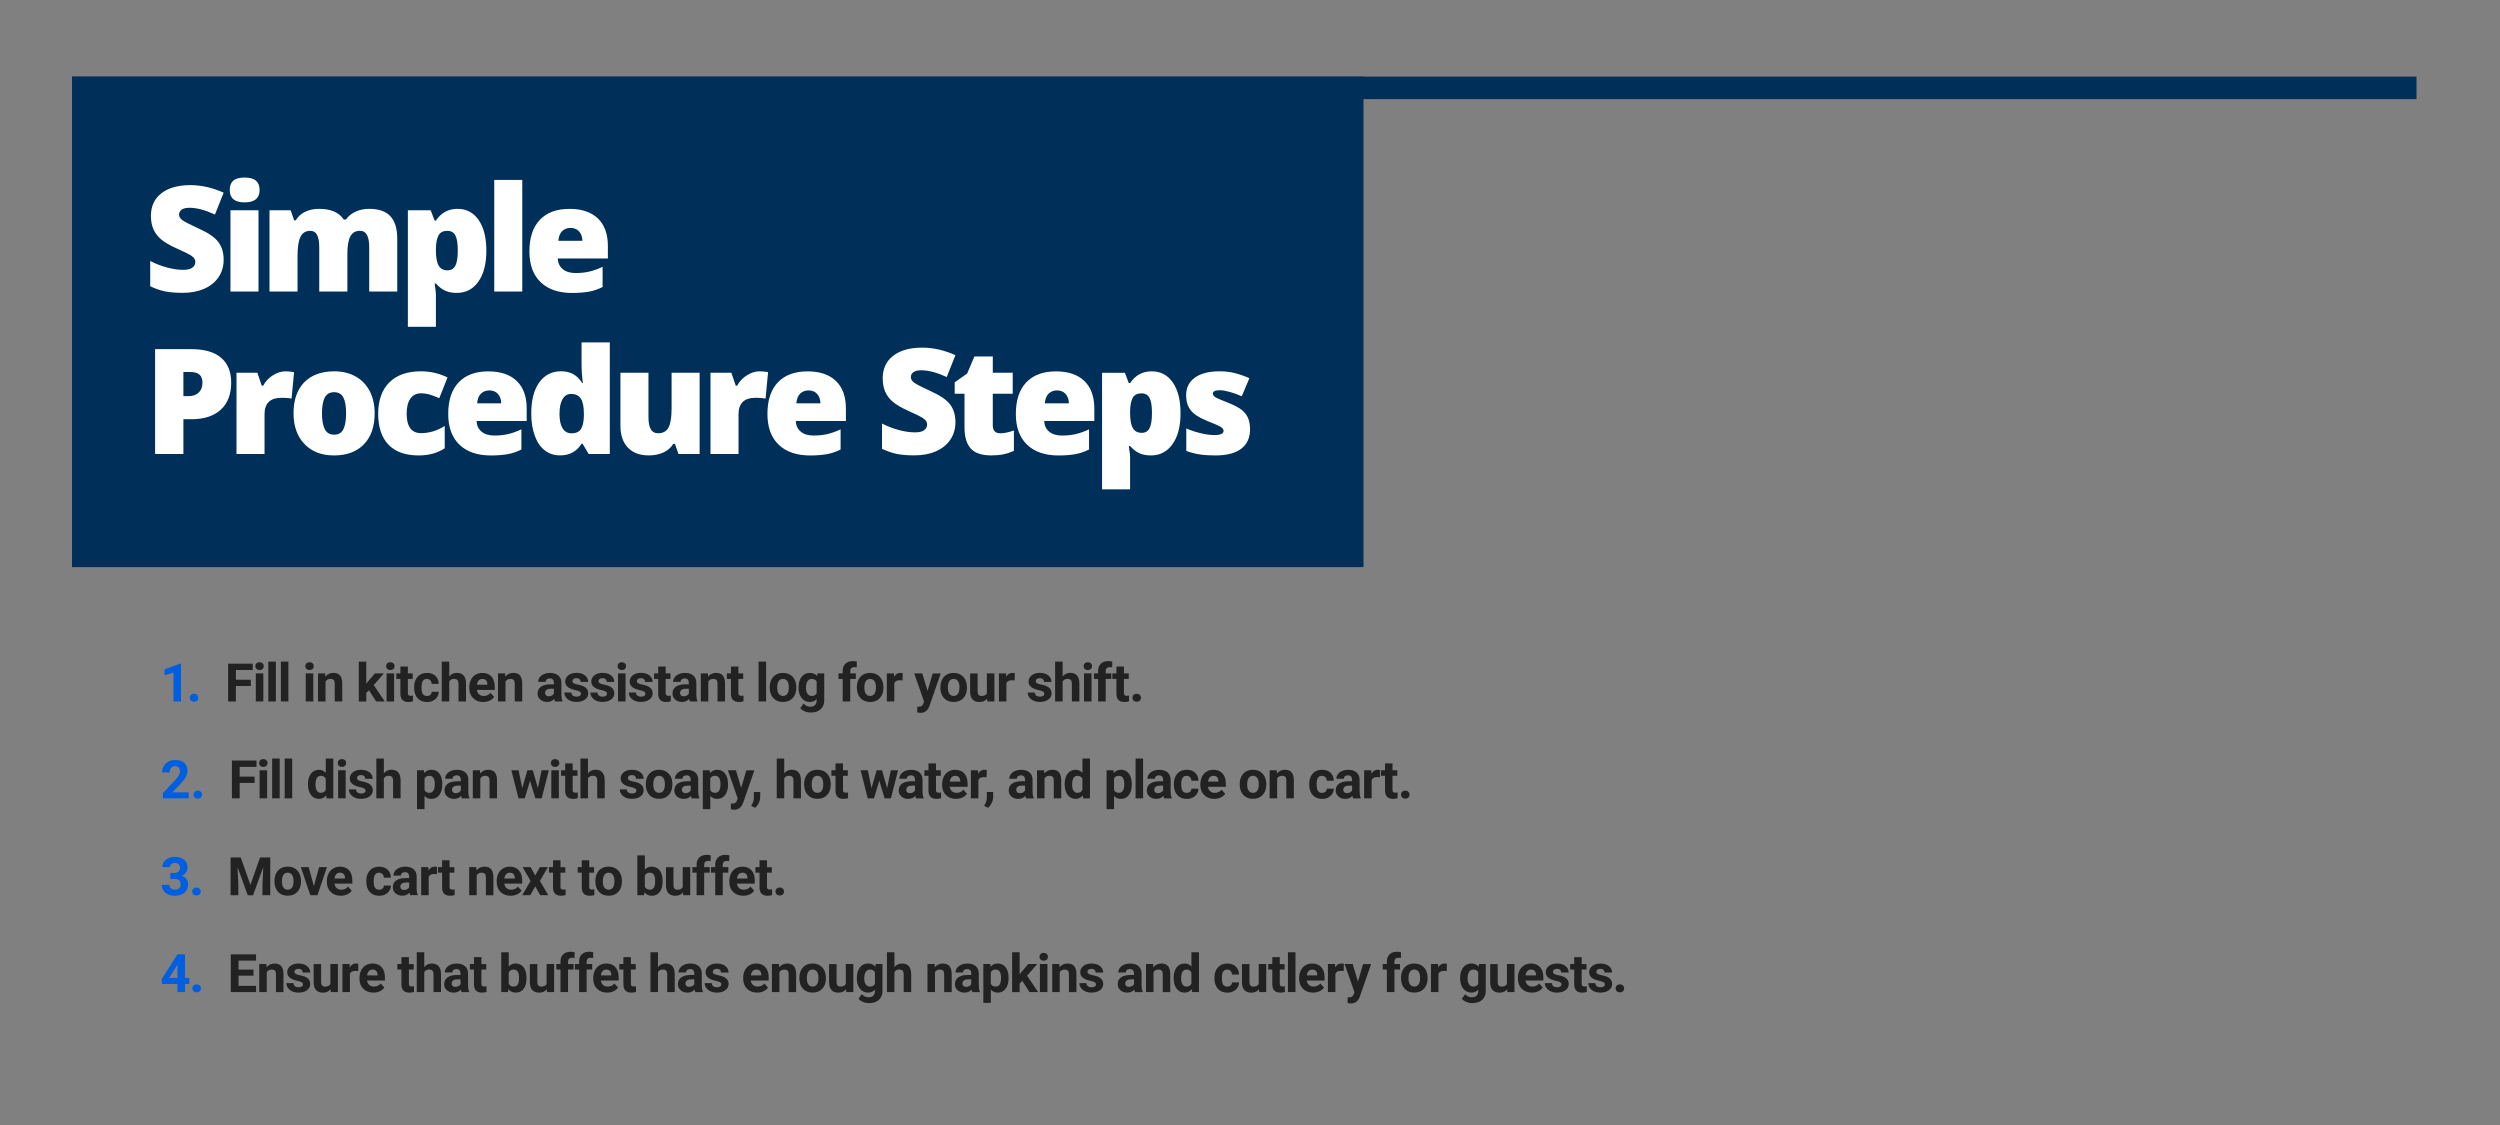
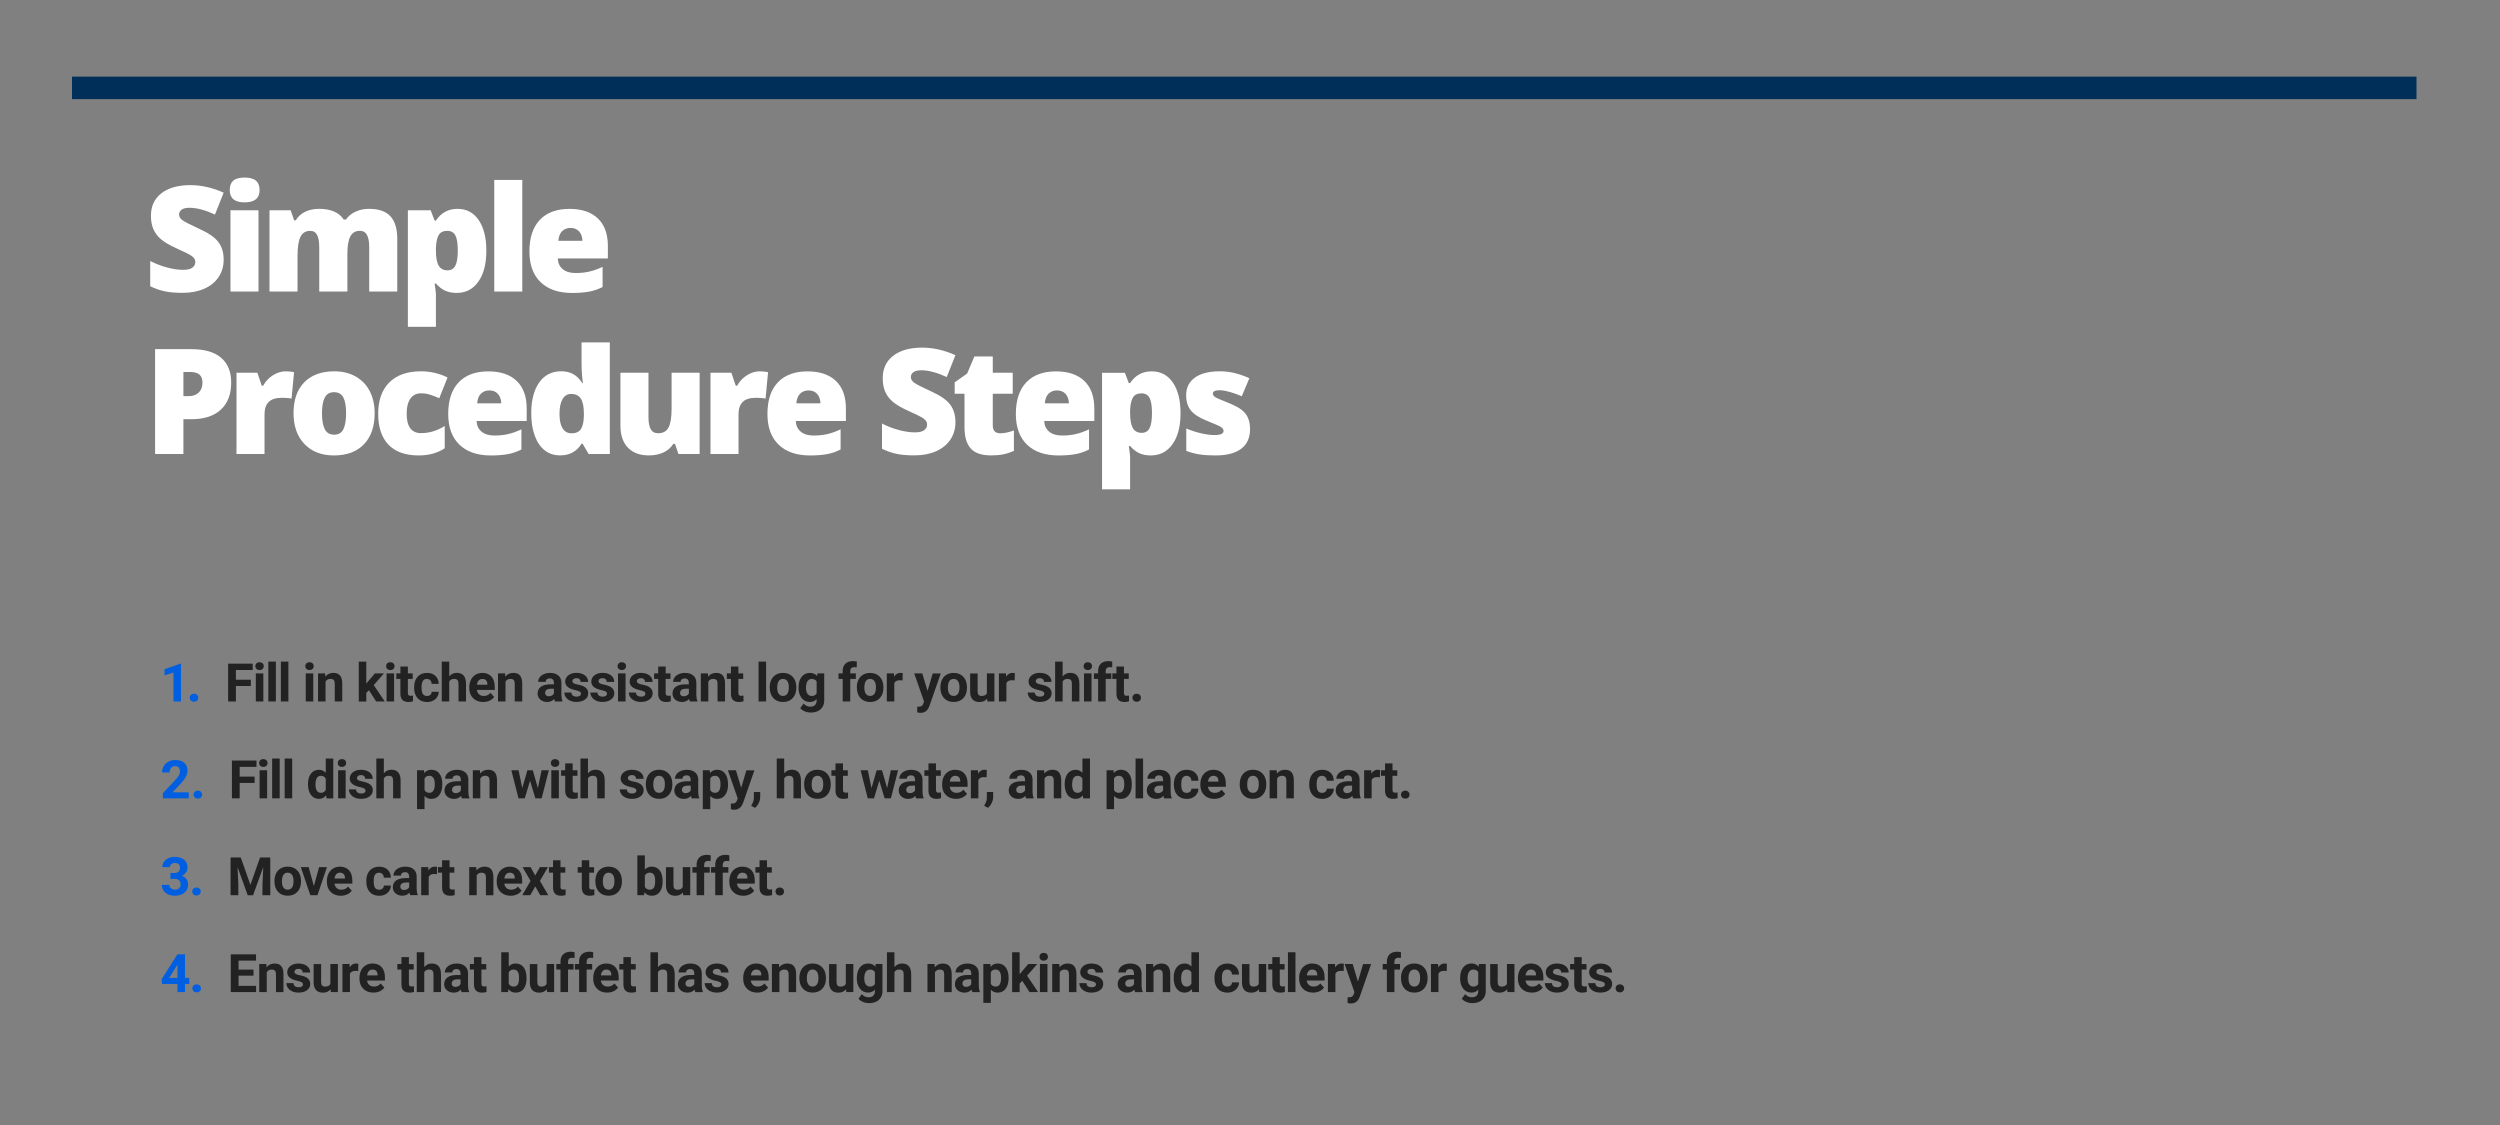
<svg xmlns="http://www.w3.org/2000/svg" xmlns:xlink="http://www.w3.org/1999/xlink" version="1.1" id="Layer_1" x="0px" y="0px" viewBox="0 0 800 360" style="enable-background:new 0 0 800 360;" xml:space="preserve">
  <rect x="0" y="0" width="800" height="360" fill="#808080" stroke="none" />
  <style type="text/css">
	.st0{fill:#003059;}
	.st1{clip-path:url(#SVGID_2_);fill:#222222;}
	.st2{clip-path:url(#SVGID_2_);fill:#005EE0;}
	.st3{clip-path:url(#SVGID_4_);fill:#FFFFFF;}
</style>
  <rect x="23.04" y="24.52" class="st0" width="750.24" height="7.2" />
  <g>
    <defs>
      <rect id="SVGID_1_" width="800" height="360" />
    </defs>
    <clipPath id="SVGID_2_">
      <use xlink:href="#SVGID_1_" style="overflow:visible;" />
    </clipPath>
    <path class="st1" d="M517.39,317.21c0.26,0.24,0.58,0.35,0.97,0.35c0.4,0,0.72-0.12,0.98-0.35c0.25-0.23,0.38-0.54,0.38-0.92   c0-0.38-0.13-0.69-0.39-0.93c-0.26-0.24-0.58-0.36-0.98-0.36c-0.39,0-0.71,0.12-0.97,0.36c-0.26,0.24-0.39,0.55-0.39,0.93   C517.01,316.67,517.14,316.97,517.39,317.21 M513.2,315.67c-0.23,0.17-0.58,0.26-1.04,0.26c-0.49,0-0.88-0.11-1.18-0.34   c-0.29-0.23-0.45-0.55-0.47-0.98h-2.27c0,0.54,0.17,1.05,0.5,1.52c0.33,0.47,0.79,0.84,1.37,1.1c0.58,0.27,1.25,0.4,2,0.4   c1.11,0,2.02-0.25,2.72-0.76c0.7-0.51,1.05-1.17,1.05-1.99c0-1.15-0.63-1.95-1.9-2.42c-0.41-0.15-0.91-0.28-1.51-0.4   c-0.6-0.12-1.02-0.26-1.27-0.42c-0.25-0.16-0.38-0.38-0.38-0.64c0-0.28,0.11-0.51,0.33-0.7c0.22-0.18,0.53-0.27,0.94-0.27   c0.47,0,0.82,0.11,1.04,0.34c0.22,0.22,0.33,0.51,0.33,0.85h2.4c0-0.86-0.34-1.56-1.03-2.09c-0.68-0.54-1.59-0.8-2.73-0.8   c-1.07,0-1.93,0.27-2.59,0.8c-0.66,0.53-0.99,1.2-0.99,2c0,1.37,1.07,2.27,3.2,2.72c0.64,0.13,1.11,0.28,1.4,0.45   c0.29,0.17,0.44,0.4,0.44,0.69C513.56,315.27,513.44,315.5,513.2,315.67 M503.75,306.28v2.21h-1.31v1.76h1.31v4.84   c0.03,1.7,0.89,2.55,2.57,2.55c0.5,0,0.98-0.07,1.45-0.21v-1.82c-0.21,0.04-0.44,0.06-0.71,0.06c-0.36,0-0.6-0.07-0.73-0.22   c-0.13-0.14-0.19-0.38-0.19-0.71v-4.48h1.54v-1.76h-1.54v-2.21H503.75z M499.31,315.67c-0.24,0.17-0.58,0.26-1.04,0.26   c-0.49,0-0.89-0.11-1.18-0.34c-0.29-0.23-0.45-0.55-0.47-0.98h-2.27c0,0.54,0.17,1.05,0.5,1.52c0.33,0.47,0.79,0.84,1.37,1.1   c0.58,0.27,1.25,0.4,2.01,0.4c1.11,0,2.02-0.25,2.72-0.76c0.7-0.51,1.05-1.17,1.05-1.99c0-1.15-0.63-1.95-1.9-2.42   c-0.41-0.15-0.91-0.28-1.51-0.4c-0.6-0.12-1.02-0.26-1.27-0.42c-0.25-0.16-0.38-0.38-0.38-0.64c0-0.28,0.11-0.51,0.33-0.7   c0.22-0.18,0.53-0.27,0.94-0.27c0.47,0,0.82,0.11,1.04,0.34c0.22,0.22,0.33,0.51,0.33,0.85h2.4c0-0.86-0.34-1.56-1.02-2.09   c-0.68-0.54-1.6-0.8-2.74-0.8c-1.07,0-1.93,0.27-2.59,0.8c-0.66,0.53-0.99,1.2-0.99,2c0,1.37,1.07,2.27,3.2,2.72   c0.64,0.13,1.11,0.28,1.4,0.45c0.29,0.17,0.44,0.4,0.44,0.69C499.67,315.27,499.55,315.5,499.31,315.67 M491.09,310.69   c0.28,0.29,0.42,0.7,0.43,1.24v0.19h-3.34c0.08-0.6,0.27-1.06,0.57-1.38c0.3-0.32,0.68-0.48,1.16-0.48   C490.42,310.26,490.81,310.4,491.09,310.69 M492.23,317.21c0.62-0.29,1.1-0.68,1.46-1.19l-1.18-1.32c-0.52,0.67-1.24,1-2.17,1   c-0.6,0-1.09-0.18-1.48-0.53c-0.39-0.35-0.62-0.82-0.7-1.41h5.72v-0.98c0-1.42-0.35-2.52-1.06-3.3c-0.71-0.77-1.67-1.16-2.9-1.16   c-0.82,0-1.55,0.19-2.19,0.58c-0.64,0.39-1.13,0.93-1.48,1.64c-0.35,0.71-0.52,1.52-0.52,2.42v0.23c0,1.34,0.41,2.42,1.24,3.23   c0.83,0.81,1.9,1.21,3.22,1.21C490.93,317.64,491.61,317.49,492.23,317.21 M482.37,317.47h2.26v-8.98h-2.41v6.37   c-0.3,0.57-0.86,0.85-1.68,0.85c-0.85,0-1.28-0.47-1.28-1.4v-5.81h-2.4v5.89c0.01,1.07,0.27,1.88,0.78,2.43   c0.51,0.55,1.24,0.83,2.2,0.83c1.05,0,1.86-0.36,2.46-1.08L482.37,317.47z M470.12,310.97c0.33-0.47,0.78-0.71,1.36-0.71   c0.71,0,1.23,0.27,1.55,0.83v3.79c-0.32,0.55-0.84,0.83-1.57,0.83c-0.57,0-1.02-0.23-1.35-0.7c-0.33-0.46-0.49-1.1-0.49-1.92   C469.62,312.14,469.79,311.44,470.12,310.97 M467.23,313.01c0,1.39,0.33,2.51,1,3.36c0.67,0.84,1.54,1.26,2.62,1.26   c0.9,0,1.63-0.31,2.18-0.94v0.48c0,0.62-0.18,1.11-0.53,1.45c-0.35,0.34-0.85,0.51-1.48,0.51c-0.85,0-1.58-0.33-2.18-1l-1.06,1.46   c0.32,0.42,0.79,0.75,1.42,1.02c0.62,0.26,1.27,0.39,1.92,0.39c0.87,0,1.63-0.15,2.27-0.46c0.65-0.3,1.15-0.75,1.51-1.33   s0.54-1.26,0.54-2.05v-8.68h-2.17l-0.1,0.85c-0.55-0.68-1.31-1.01-2.3-1.01c-1.11,0-2,0.42-2.65,1.26s-0.98,1.95-0.98,3.33V313.01z    M463,308.43c-0.23-0.07-0.48-0.11-0.75-0.11c-0.85,0-1.52,0.41-2,1.24l-0.07-1.07h-2.27v8.98h2.4v-5.88   c0.28-0.61,0.88-0.92,1.78-0.92c0.25,0,0.54,0.02,0.86,0.07L463,308.43z M451.2,310.94c0.32-0.46,0.77-0.69,1.36-0.69   c0.59,0,1.05,0.23,1.38,0.69c0.33,0.46,0.49,1.11,0.49,1.95c0,0.98-0.16,1.69-0.49,2.14c-0.33,0.45-0.78,0.67-1.36,0.67   c-0.6,0-1.06-0.23-1.38-0.68c-0.32-0.45-0.48-1.1-0.48-1.96C450.72,312.11,450.88,311.4,451.2,310.94 M448.32,313   c0,1.43,0.39,2.56,1.16,3.39c0.77,0.83,1.81,1.24,3.1,1.24c1.29,0,2.33-0.42,3.1-1.25c0.77-0.83,1.15-1.94,1.15-3.32l-0.02-0.61   c-0.09-1.27-0.52-2.28-1.28-3.02c-0.77-0.74-1.76-1.11-2.97-1.11c-0.85,0-1.6,0.19-2.24,0.57c-0.65,0.38-1.14,0.92-1.48,1.62   c-0.34,0.7-0.52,1.49-0.52,2.38V313z M446.22,317.47v-7.22H448v-1.76h-1.79v-0.73c0-0.85,0.45-1.28,1.35-1.28   c0.29,0,0.53,0.03,0.73,0.08l0.03-1.84c-0.48-0.11-0.89-0.17-1.22-0.17c-1.04,0-1.85,0.28-2.43,0.83   c-0.58,0.56-0.87,1.34-0.87,2.34v0.76h-1.34v1.76h1.34v7.22H446.22z M432.86,308.49h-2.58l3.15,9.01l-0.28,0.74   c-0.13,0.32-0.3,0.55-0.53,0.69s-0.56,0.21-1.02,0.21l-0.37-0.01v1.82c0.36,0.1,0.71,0.16,1.06,0.16c1.23,0,2.12-0.59,2.66-1.76   l0.2-0.47l3.61-10.38h-2.57l-1.66,5.59L432.86,308.49z M430.02,308.43c-0.23-0.07-0.48-0.11-0.75-0.11c-0.85,0-1.52,0.41-2,1.24   l-0.07-1.07h-2.27v8.98h2.4v-5.88c0.28-0.61,0.88-0.92,1.79-0.92c0.25,0,0.54,0.02,0.86,0.07L430.02,308.43z M421.09,310.69   c0.28,0.29,0.42,0.7,0.43,1.24v0.19h-3.34c0.08-0.6,0.27-1.06,0.57-1.38c0.3-0.32,0.68-0.48,1.16-0.48   C420.42,310.26,420.81,310.4,421.09,310.69 M422.22,317.21c0.61-0.29,1.1-0.68,1.46-1.19l-1.18-1.32c-0.52,0.67-1.24,1-2.17,1   c-0.6,0-1.09-0.18-1.48-0.53c-0.39-0.35-0.62-0.82-0.7-1.41h5.72v-0.98c0-1.42-0.35-2.52-1.06-3.3c-0.71-0.77-1.67-1.16-2.9-1.16   c-0.82,0-1.55,0.19-2.19,0.58s-1.13,0.93-1.48,1.64c-0.35,0.71-0.52,1.52-0.52,2.42v0.23c0,1.34,0.41,2.42,1.24,3.23   c0.83,0.81,1.9,1.21,3.22,1.21C420.93,317.64,421.61,317.49,422.22,317.21 M414.55,304.72h-2.41v12.75h2.41V304.72z M407.14,306.28   v2.21h-1.31v1.76h1.31v4.84c0.03,1.7,0.89,2.55,2.57,2.55c0.5,0,0.98-0.07,1.45-0.21v-1.82c-0.2,0.04-0.44,0.06-0.71,0.06   c-0.36,0-0.6-0.07-0.73-0.22c-0.13-0.14-0.19-0.38-0.19-0.71v-4.48h1.54v-1.76h-1.54v-2.21H407.14z M402.94,317.47h2.26v-8.98   h-2.41v6.37c-0.3,0.57-0.86,0.85-1.68,0.85c-0.85,0-1.28-0.47-1.28-1.4v-5.81h-2.4v5.89c0.01,1.07,0.27,1.88,0.78,2.43   c0.51,0.55,1.24,0.83,2.2,0.83c1.05,0,1.87-0.36,2.46-1.08L402.94,317.47z M391.42,315.1c-0.28-0.41-0.42-1.07-0.42-2v-0.25   c0-0.91,0.14-1.58,0.43-1.98c0.29-0.41,0.71-0.61,1.27-0.61c0.45,0,0.82,0.15,1.1,0.44c0.28,0.29,0.42,0.67,0.43,1.14h2.25   c-0.01-1.06-0.36-1.91-1.03-2.55c-0.68-0.64-1.58-0.96-2.7-0.96c-1.28,0-2.29,0.41-3.03,1.24c-0.74,0.82-1.1,1.93-1.1,3.31v0.16   c0,1.44,0.37,2.57,1.11,3.38c0.74,0.82,1.75,1.22,3.04,1.22c0.69,0,1.31-0.14,1.88-0.42c0.57-0.28,1.01-0.67,1.34-1.18   c0.33-0.51,0.49-1.06,0.5-1.67h-2.25c-0.01,0.4-0.15,0.73-0.43,0.97c-0.28,0.24-0.64,0.37-1.08,0.37   C392.13,315.7,391.7,315.5,391.42,315.1 M379.7,310.26c0.74,0,1.25,0.31,1.55,0.94v3.56c-0.3,0.63-0.83,0.94-1.57,0.94   c-0.56,0-0.98-0.23-1.28-0.68c-0.29-0.45-0.44-1.1-0.44-1.94C377.97,311.2,378.55,310.26,379.7,310.26 M376.53,316.39   c0.64,0.83,1.49,1.25,2.54,1.25c0.94,0,1.71-0.37,2.31-1.12l0.12,0.95h2.17v-12.75h-2.41v4.58c-0.57-0.65-1.29-0.98-2.17-0.98   c-1.09,0-1.95,0.41-2.58,1.24c-0.63,0.83-0.94,1.95-0.94,3.35C375.57,314.4,375.89,315.55,376.53,316.39 M366.73,308.49v8.98h2.4   v-6.35c0.34-0.58,0.84-0.86,1.52-0.86c0.52,0,0.88,0.11,1.1,0.35c0.22,0.23,0.33,0.6,0.33,1.11v5.76h2.4v-5.8   c-0.01-1.11-0.25-1.95-0.71-2.51c-0.46-0.56-1.17-0.84-2.12-0.84c-1.08,0-1.94,0.4-2.58,1.2l-0.08-1.04H366.73z M360.39,315.51   c-0.21-0.19-0.32-0.44-0.32-0.74l0.01-0.14c0.08-0.83,0.72-1.25,1.92-1.25h0.9v1.54c-0.14,0.27-0.37,0.48-0.66,0.64   c-0.3,0.16-0.63,0.24-0.98,0.24C360.89,315.8,360.6,315.7,360.39,315.51 M365.66,317.47v-0.14c-0.23-0.44-0.35-1.08-0.36-1.93   v-3.89c0-1.01-0.33-1.79-0.98-2.35c-0.65-0.56-1.53-0.83-2.64-0.83c-0.73,0-1.39,0.13-1.98,0.38c-0.59,0.25-1.04,0.6-1.36,1.04   c-0.32,0.44-0.48,0.92-0.48,1.44h2.4c0-0.34,0.11-0.6,0.34-0.8s0.55-0.29,0.95-0.29c0.46,0,0.8,0.12,1.01,0.37   c0.21,0.25,0.32,0.58,0.32,1v0.52h-1.1c-1.33,0-2.35,0.26-3.06,0.77c-0.71,0.51-1.06,1.24-1.06,2.19c0,0.77,0.29,1.42,0.87,1.93   s1.31,0.76,2.19,0.76c0.93,0,1.68-0.32,2.27-0.97c0.05,0.32,0.13,0.59,0.24,0.81H365.66z M350.35,315.67   c-0.24,0.17-0.58,0.26-1.04,0.26c-0.49,0-0.88-0.11-1.18-0.34c-0.29-0.23-0.45-0.55-0.47-0.98h-2.27c0,0.54,0.17,1.05,0.5,1.52   c0.33,0.47,0.79,0.84,1.37,1.1c0.58,0.27,1.25,0.4,2,0.4c1.11,0,2.02-0.25,2.72-0.76c0.7-0.51,1.05-1.17,1.05-1.99   c0-1.15-0.63-1.95-1.9-2.42c-0.41-0.15-0.91-0.28-1.51-0.4c-0.6-0.12-1.02-0.26-1.27-0.42c-0.25-0.16-0.38-0.38-0.38-0.64   c0-0.28,0.11-0.51,0.33-0.7c0.22-0.18,0.53-0.27,0.94-0.27c0.47,0,0.82,0.11,1.04,0.34s0.33,0.51,0.33,0.85h2.4   c0-0.86-0.34-1.56-1.03-2.09c-0.68-0.54-1.6-0.8-2.73-0.8c-1.07,0-1.93,0.27-2.59,0.8c-0.66,0.53-0.99,1.2-0.99,2   c0,1.37,1.07,2.27,3.2,2.72c0.64,0.13,1.11,0.28,1.4,0.45c0.29,0.17,0.44,0.4,0.44,0.69C350.71,315.27,350.59,315.5,350.35,315.67    M336.71,308.49v8.98h2.4v-6.35c0.34-0.58,0.84-0.86,1.52-0.86c0.51,0,0.88,0.11,1.1,0.35c0.22,0.23,0.33,0.6,0.33,1.11v5.76h2.4   v-5.8c-0.01-1.11-0.25-1.95-0.71-2.51c-0.46-0.56-1.17-0.84-2.12-0.84c-1.08,0-1.94,0.4-2.58,1.2l-0.07-1.04H336.71z M333,307.06   c0.25,0.23,0.57,0.35,0.98,0.35c0.4,0,0.73-0.12,0.98-0.35c0.25-0.23,0.37-0.53,0.37-0.9c0-0.36-0.12-0.66-0.37-0.89   c-0.24-0.23-0.57-0.35-0.98-0.35c-0.41,0-0.74,0.12-0.98,0.35c-0.24,0.23-0.36,0.53-0.36,0.89   C332.63,306.53,332.75,306.83,333,307.06 M335.18,308.49h-2.41v8.98h2.41V308.49z M329.44,317.47h2.76l-3.53-5.24l3.25-3.74h-2.88   l-2.3,2.7l-0.46,0.6v-7.06h-2.4v12.75h2.4v-2.74l0.86-0.86L329.44,317.47z M318.63,315.7c-0.75,0-1.28-0.3-1.57-0.89v-3.69   c0.28-0.58,0.8-0.87,1.55-0.87c0.57,0,0.99,0.23,1.29,0.68c0.3,0.45,0.44,1.1,0.44,1.94C320.35,314.76,319.78,315.7,318.63,315.7    M322.75,312.94c0-1.44-0.31-2.57-0.92-3.39c-0.61-0.82-1.48-1.23-2.58-1.23c-0.93,0-1.69,0.35-2.27,1.05l-0.08-0.88h-2.23v12.43   h2.4v-4.23c0.56,0.63,1.29,0.95,2.2,0.95c1.07,0,1.92-0.42,2.54-1.25s0.94-1.94,0.94-3.32V312.94z M308.29,315.51   c-0.21-0.19-0.32-0.44-0.32-0.74l0.01-0.14c0.08-0.83,0.72-1.25,1.92-1.25h0.9v1.54c-0.14,0.27-0.37,0.48-0.67,0.64   c-0.3,0.16-0.62,0.24-0.98,0.24C308.79,315.8,308.5,315.7,308.29,315.51 M313.57,317.47v-0.14c-0.23-0.44-0.35-1.08-0.36-1.93   v-3.89c0-1.01-0.32-1.79-0.98-2.35c-0.65-0.56-1.53-0.83-2.64-0.83c-0.73,0-1.39,0.13-1.98,0.38c-0.59,0.25-1.04,0.6-1.36,1.04   c-0.32,0.44-0.48,0.92-0.48,1.44h2.4c0-0.34,0.11-0.6,0.35-0.8c0.23-0.19,0.55-0.29,0.95-0.29c0.46,0,0.8,0.12,1.01,0.37   s0.32,0.58,0.32,1v0.52h-1.1c-1.33,0-2.35,0.26-3.06,0.77c-0.71,0.51-1.06,1.24-1.06,2.19c0,0.77,0.29,1.42,0.87,1.93   c0.58,0.51,1.31,0.76,2.19,0.76c0.93,0,1.68-0.32,2.27-0.97c0.05,0.32,0.13,0.59,0.24,0.81H313.57z M296.79,308.49v8.98h2.4v-6.35   c0.34-0.58,0.84-0.86,1.52-0.86c0.51,0,0.88,0.11,1.1,0.35c0.22,0.23,0.33,0.6,0.33,1.11v5.76h2.4v-5.8   c-0.01-1.11-0.25-1.95-0.71-2.51c-0.46-0.56-1.17-0.84-2.12-0.84c-1.08,0-1.94,0.4-2.58,1.2l-0.08-1.04H296.79z M286.22,304.72   h-2.4v12.75h2.4v-6.4c0.32-0.54,0.82-0.82,1.53-0.82c0.51,0,0.88,0.12,1.1,0.37c0.22,0.25,0.33,0.63,0.33,1.14v5.7h2.4v-5.75   c-0.03-2.26-1.02-3.39-2.96-3.39c-0.96,0-1.76,0.38-2.4,1.15V304.72z M277.06,310.97c0.33-0.47,0.78-0.71,1.36-0.71   c0.71,0,1.23,0.27,1.55,0.83v3.79c-0.32,0.55-0.84,0.83-1.57,0.83c-0.57,0-1.02-0.23-1.35-0.7c-0.33-0.46-0.49-1.1-0.49-1.92   C276.57,312.14,276.73,311.44,277.06,310.97 M274.17,313.01c0,1.39,0.33,2.51,1,3.36c0.67,0.84,1.54,1.26,2.62,1.26   c0.9,0,1.63-0.31,2.18-0.94v0.48c0,0.62-0.18,1.11-0.53,1.45c-0.35,0.34-0.85,0.51-1.49,0.51c-0.85,0-1.58-0.33-2.17-1l-1.06,1.46   c0.32,0.42,0.79,0.75,1.42,1.02s1.27,0.39,1.93,0.39c0.87,0,1.63-0.15,2.27-0.46c0.65-0.3,1.15-0.75,1.51-1.33s0.54-1.26,0.54-2.05   v-8.68h-2.18l-0.1,0.85c-0.55-0.68-1.32-1.01-2.3-1.01c-1.11,0-2,0.42-2.65,1.26c-0.65,0.84-0.98,1.95-0.98,3.33V313.01z    M270.81,317.47h2.26v-8.98h-2.41v6.37c-0.3,0.57-0.86,0.85-1.68,0.85c-0.85,0-1.28-0.47-1.28-1.4v-5.81h-2.4v5.89   c0.01,1.07,0.27,1.88,0.78,2.43c0.51,0.55,1.24,0.83,2.2,0.83c1.05,0,1.86-0.36,2.46-1.08L270.81,317.47z M258.67,310.94   c0.32-0.46,0.77-0.69,1.36-0.69c0.59,0,1.05,0.23,1.38,0.69c0.33,0.46,0.49,1.11,0.49,1.95c0,0.98-0.16,1.69-0.49,2.14   c-0.33,0.45-0.78,0.67-1.36,0.67c-0.6,0-1.06-0.23-1.38-0.68c-0.32-0.45-0.48-1.1-0.48-1.96   C258.19,312.11,258.35,311.4,258.67,310.94 M255.79,313c0,1.43,0.39,2.56,1.16,3.39c0.77,0.83,1.81,1.24,3.1,1.24   s2.33-0.42,3.1-1.25c0.77-0.83,1.15-1.94,1.15-3.32l-0.02-0.61c-0.09-1.27-0.52-2.28-1.28-3.02c-0.77-0.74-1.76-1.11-2.97-1.11   c-0.85,0-1.6,0.19-2.24,0.57c-0.65,0.38-1.14,0.92-1.48,1.62c-0.34,0.7-0.51,1.49-0.51,2.38V313z M247.01,308.49v8.98h2.4v-6.35   c0.34-0.58,0.84-0.86,1.52-0.86c0.51,0,0.88,0.11,1.1,0.35c0.22,0.23,0.33,0.6,0.33,1.11v5.76h2.4v-5.8   c-0.01-1.11-0.25-1.95-0.71-2.51c-0.46-0.56-1.17-0.84-2.12-0.84c-1.08,0-1.94,0.4-2.58,1.2l-0.08-1.04H247.01z M243.18,310.69   c0.28,0.29,0.42,0.7,0.43,1.24v0.19h-3.34c0.08-0.6,0.27-1.06,0.57-1.38c0.3-0.32,0.68-0.48,1.16-0.48   C242.51,310.26,242.91,310.4,243.18,310.69 M244.32,317.21c0.62-0.29,1.1-0.68,1.46-1.19l-1.18-1.32c-0.52,0.67-1.24,1-2.17,1   c-0.6,0-1.09-0.18-1.48-0.53c-0.39-0.35-0.62-0.82-0.7-1.41h5.72v-0.98c0-1.42-0.35-2.52-1.06-3.3c-0.71-0.77-1.67-1.16-2.9-1.16   c-0.82,0-1.55,0.19-2.19,0.58c-0.64,0.39-1.13,0.93-1.48,1.64c-0.35,0.71-0.52,1.52-0.52,2.42v0.23c0,1.34,0.41,2.42,1.24,3.23   c0.83,0.81,1.9,1.21,3.22,1.21C243.03,317.64,243.71,317.49,244.32,317.21 M230.46,315.67c-0.24,0.17-0.58,0.26-1.04,0.26   c-0.49,0-0.88-0.11-1.18-0.34c-0.29-0.23-0.45-0.55-0.47-0.98h-2.27c0,0.54,0.17,1.05,0.5,1.52c0.33,0.47,0.79,0.84,1.37,1.1   c0.58,0.27,1.25,0.4,2.01,0.4c1.11,0,2.02-0.25,2.72-0.76c0.7-0.51,1.05-1.17,1.05-1.99c0-1.15-0.63-1.95-1.9-2.42   c-0.41-0.15-0.91-0.28-1.51-0.4c-0.6-0.12-1.02-0.26-1.27-0.42c-0.25-0.16-0.38-0.38-0.38-0.64c0-0.28,0.11-0.51,0.33-0.7   c0.22-0.18,0.53-0.27,0.94-0.27c0.47,0,0.82,0.11,1.04,0.34c0.22,0.22,0.33,0.51,0.33,0.85h2.4c0-0.86-0.34-1.56-1.02-2.09   c-0.68-0.54-1.6-0.8-2.74-0.8c-1.07,0-1.93,0.27-2.59,0.8c-0.66,0.53-0.99,1.2-0.99,2c0,1.37,1.07,2.27,3.2,2.72   c0.64,0.13,1.11,0.28,1.4,0.45c0.29,0.17,0.44,0.4,0.44,0.69C230.82,315.27,230.7,315.5,230.46,315.67 M219.66,315.51   c-0.21-0.19-0.31-0.44-0.31-0.74l0.01-0.14c0.08-0.83,0.72-1.25,1.92-1.25h0.9v1.54c-0.14,0.27-0.37,0.48-0.66,0.64   c-0.3,0.16-0.62,0.24-0.98,0.24C220.15,315.8,219.87,315.7,219.66,315.51 M224.93,317.47v-0.14c-0.23-0.44-0.35-1.08-0.36-1.93   v-3.89c0-1.01-0.33-1.79-0.98-2.35c-0.65-0.56-1.53-0.83-2.64-0.83c-0.73,0-1.39,0.13-1.98,0.38c-0.59,0.25-1.04,0.6-1.36,1.04   c-0.32,0.44-0.48,0.92-0.48,1.44h2.4c0-0.34,0.12-0.6,0.35-0.8c0.23-0.19,0.55-0.29,0.95-0.29c0.46,0,0.8,0.12,1.01,0.37   s0.32,0.58,0.32,1v0.52h-1.1c-1.33,0-2.35,0.26-3.06,0.77c-0.71,0.51-1.06,1.24-1.06,2.19c0,0.77,0.29,1.42,0.87,1.93   c0.58,0.51,1.31,0.76,2.19,0.76c0.93,0,1.68-0.32,2.27-0.97c0.05,0.32,0.13,0.59,0.24,0.81H224.93z M210.55,304.72h-2.4v12.75h2.4   v-6.4c0.32-0.54,0.82-0.82,1.53-0.82c0.51,0,0.88,0.12,1.1,0.37c0.22,0.25,0.33,0.63,0.33,1.14v5.7h2.4v-5.75   c-0.03-2.26-1.02-3.39-2.96-3.39c-0.96,0-1.76,0.38-2.4,1.15V304.72z M199.49,306.28v2.21h-1.31v1.76h1.31v4.84   c0.03,1.7,0.89,2.55,2.57,2.55c0.5,0,0.98-0.07,1.45-0.21v-1.82c-0.2,0.04-0.44,0.06-0.7,0.06c-0.36,0-0.6-0.07-0.73-0.22   c-0.13-0.14-0.19-0.38-0.19-0.71v-4.48h1.54v-1.76h-1.54v-2.21H199.49z M195.19,310.69c0.28,0.29,0.42,0.7,0.43,1.24v0.19h-3.34   c0.08-0.6,0.27-1.06,0.57-1.38c0.3-0.32,0.68-0.48,1.16-0.48C194.52,310.26,194.91,310.4,195.19,310.69 M196.33,317.21   c0.61-0.29,1.1-0.68,1.46-1.19l-1.18-1.32c-0.52,0.67-1.24,1-2.17,1c-0.6,0-1.09-0.18-1.48-0.53s-0.62-0.82-0.7-1.41h5.72v-0.98   c0-1.42-0.35-2.52-1.06-3.3c-0.71-0.77-1.67-1.16-2.9-1.16c-0.82,0-1.55,0.19-2.19,0.58c-0.64,0.39-1.13,0.93-1.48,1.64   c-0.35,0.71-0.52,1.52-0.52,2.42v0.23c0,1.34,0.41,2.42,1.24,3.23c0.83,0.81,1.9,1.21,3.22,1.21   C195.03,317.64,195.71,317.49,196.33,317.21 M187.72,317.47v-7.22h1.78v-1.76h-1.78v-0.73c0-0.85,0.45-1.28,1.35-1.28   c0.29,0,0.53,0.03,0.73,0.08l0.03-1.84c-0.48-0.11-0.89-0.17-1.22-0.17c-1.04,0-1.85,0.28-2.43,0.83   c-0.58,0.56-0.87,1.34-0.87,2.34v0.76h-1.34v1.76h1.34v7.22H187.72z M181.77,317.47v-7.22h1.78v-1.76h-1.78v-0.73   c0-0.85,0.45-1.28,1.35-1.28c0.29,0,0.53,0.03,0.73,0.08l0.03-1.84c-0.48-0.11-0.89-0.17-1.22-0.17c-1.04,0-1.85,0.28-2.43,0.83   c-0.58,0.56-0.87,1.34-0.87,2.34v0.76h-1.34v1.76h1.34v7.22H181.77z M175.06,317.47h2.26v-8.98h-2.41v6.37   c-0.3,0.57-0.86,0.85-1.68,0.85c-0.85,0-1.28-0.47-1.28-1.4v-5.81h-2.4v5.89c0.01,1.07,0.27,1.88,0.78,2.43   c0.51,0.55,1.24,0.83,2.2,0.83c1.05,0,1.86-0.36,2.46-1.08L175.06,317.47z M165.91,314.55c-0.24,0.77-0.75,1.15-1.53,1.15   c-0.77,0-1.3-0.32-1.59-0.95v-3.55c0.29-0.63,0.81-0.94,1.58-0.94c0.57,0,1,0.21,1.29,0.63c0.29,0.42,0.43,1.08,0.43,1.99   C166.09,313.63,166.03,314.19,165.91,314.55 M168.49,312.93c0-1.46-0.31-2.59-0.93-3.4c-0.62-0.81-1.48-1.21-2.58-1.21   c-0.9,0-1.63,0.32-2.18,0.97v-4.57h-2.4v12.75h2.16l0.11-0.95c0.58,0.75,1.36,1.12,2.33,1.12c1.1,0,1.96-0.4,2.57-1.21   c0.61-0.8,0.92-1.93,0.92-3.37V312.93z M151.67,306.28v2.21h-1.31v1.76h1.31v4.84c0.03,1.7,0.89,2.55,2.57,2.55   c0.5,0,0.98-0.07,1.45-0.21v-1.82c-0.21,0.04-0.44,0.06-0.71,0.06c-0.36,0-0.6-0.07-0.73-0.22c-0.13-0.14-0.19-0.38-0.19-0.71   v-4.48h1.54v-1.76h-1.54v-2.21H151.67z M144.86,315.51c-0.21-0.19-0.32-0.44-0.32-0.74l0.01-0.14c0.08-0.83,0.72-1.25,1.92-1.25   h0.9v1.54c-0.14,0.27-0.37,0.48-0.66,0.64c-0.3,0.16-0.63,0.24-0.98,0.24C145.36,315.8,145.07,315.7,144.86,315.51 M150.13,317.47   v-0.14c-0.23-0.44-0.35-1.08-0.36-1.93v-3.89c0-1.01-0.32-1.79-0.98-2.35c-0.65-0.56-1.53-0.83-2.64-0.83   c-0.73,0-1.39,0.13-1.97,0.38c-0.59,0.25-1.04,0.6-1.36,1.04c-0.32,0.44-0.48,0.92-0.48,1.44h2.4c0-0.34,0.11-0.6,0.34-0.8   c0.23-0.19,0.55-0.29,0.95-0.29c0.46,0,0.79,0.12,1.01,0.37s0.32,0.58,0.32,1v0.52h-1.1c-1.33,0-2.35,0.26-3.06,0.77   c-0.71,0.51-1.06,1.24-1.06,2.19c0,0.77,0.29,1.42,0.87,1.93s1.31,0.76,2.19,0.76c0.93,0,1.68-0.32,2.27-0.97   c0.05,0.32,0.13,0.59,0.24,0.81H150.13z M135.76,304.72h-2.4v12.75h2.4v-6.4c0.32-0.54,0.82-0.82,1.53-0.82   c0.51,0,0.88,0.12,1.1,0.37c0.22,0.25,0.33,0.63,0.33,1.14v5.7h2.4v-5.75c-0.03-2.26-1.01-3.39-2.96-3.39   c-0.96,0-1.76,0.38-2.4,1.15V304.72z M128.46,306.28v2.21h-1.31v1.76h1.31v4.84c0.03,1.7,0.89,2.55,2.57,2.55   c0.5,0,0.98-0.07,1.45-0.21v-1.82c-0.2,0.04-0.44,0.06-0.71,0.06c-0.36,0-0.6-0.07-0.73-0.22c-0.13-0.14-0.19-0.38-0.19-0.71v-4.48   h1.54v-1.76h-1.54v-2.21H128.46z M120.39,310.69c0.28,0.29,0.42,0.7,0.43,1.24v0.19h-3.34c0.08-0.6,0.27-1.06,0.57-1.38   c0.29-0.32,0.68-0.48,1.16-0.48C119.72,310.26,120.11,310.4,120.39,310.69 M121.53,317.21c0.61-0.29,1.1-0.68,1.46-1.19l-1.18-1.32   c-0.52,0.67-1.24,1-2.17,1c-0.6,0-1.09-0.18-1.48-0.53c-0.39-0.35-0.62-0.82-0.7-1.41h5.72v-0.98c0-1.42-0.35-2.52-1.06-3.3   c-0.71-0.77-1.67-1.16-2.9-1.16c-0.82,0-1.55,0.19-2.19,0.58c-0.64,0.39-1.13,0.93-1.48,1.64c-0.35,0.71-0.52,1.52-0.52,2.42v0.23   c0,1.34,0.41,2.42,1.24,3.23c0.83,0.81,1.9,1.21,3.22,1.21C120.23,317.64,120.91,317.49,121.53,317.21 M114.67,308.43   c-0.23-0.07-0.48-0.11-0.75-0.11c-0.85,0-1.52,0.41-2,1.24l-0.07-1.07h-2.27v8.98h2.4v-5.88c0.28-0.61,0.88-0.92,1.78-0.92   c0.25,0,0.54,0.02,0.86,0.07L114.67,308.43z M105.87,317.47h2.26v-8.98h-2.41v6.37c-0.3,0.57-0.86,0.85-1.68,0.85   c-0.85,0-1.28-0.47-1.28-1.4v-5.81h-2.4v5.89c0.01,1.07,0.27,1.88,0.78,2.43c0.51,0.55,1.24,0.83,2.2,0.83   c1.05,0,1.87-0.36,2.46-1.08L105.87,317.47z M96.61,315.67c-0.24,0.17-0.58,0.26-1.04,0.26c-0.49,0-0.89-0.11-1.18-0.34   c-0.29-0.23-0.45-0.55-0.47-0.98h-2.28c0,0.54,0.17,1.05,0.5,1.52c0.33,0.47,0.79,0.84,1.37,1.1c0.58,0.27,1.25,0.4,2,0.4   c1.11,0,2.02-0.25,2.72-0.76c0.7-0.51,1.05-1.17,1.05-1.99c0-1.15-0.63-1.95-1.9-2.42c-0.41-0.15-0.91-0.28-1.51-0.4   c-0.6-0.12-1.02-0.26-1.27-0.42c-0.25-0.16-0.38-0.38-0.38-0.64c0-0.28,0.11-0.51,0.33-0.7c0.22-0.18,0.53-0.27,0.94-0.27   c0.47,0,0.82,0.11,1.04,0.34c0.22,0.22,0.33,0.51,0.33,0.85h2.4c0-0.86-0.34-1.56-1.03-2.09c-0.68-0.54-1.6-0.8-2.74-0.8   c-1.07,0-1.93,0.27-2.59,0.8c-0.66,0.53-0.99,1.2-0.99,2c0,1.37,1.07,2.27,3.2,2.72c0.64,0.13,1.11,0.28,1.4,0.45   c0.29,0.17,0.44,0.4,0.44,0.69C96.96,315.27,96.84,315.5,96.61,315.67 M82.96,308.49v8.98h2.4v-6.35c0.34-0.58,0.84-0.86,1.52-0.86   c0.51,0,0.88,0.11,1.1,0.35c0.22,0.23,0.33,0.6,0.33,1.11v5.76h2.4v-5.8c-0.01-1.11-0.25-1.95-0.71-2.51   c-0.46-0.56-1.17-0.84-2.12-0.84c-1.08,0-1.94,0.4-2.58,1.2l-0.07-1.04H82.96z M81.12,310.28h-4.78v-2.88h5.59v-2.02h-8.08v12.09   h8.1v-2h-5.61v-3.25h4.78V310.28z" />
    <path class="st2" d="M61.96,317.21c0.25,0.24,0.58,0.35,0.97,0.35c0.4,0,0.73-0.12,0.98-0.35c0.25-0.23,0.38-0.54,0.38-0.92   c0-0.38-0.13-0.69-0.39-0.93c-0.26-0.24-0.58-0.36-0.98-0.36c-0.39,0-0.71,0.12-0.97,0.36c-0.26,0.24-0.39,0.55-0.39,0.93   C61.58,316.67,61.71,316.97,61.96,317.21 M56.64,308.93l0.16-0.27v4.27h-2.67L56.64,308.93z M59.2,305.38h-2.42l-5.04,7.96   l0.11,1.51h4.95v2.61h2.4v-2.61h1.37v-1.93H59.2V305.38z" />
    <path class="st1" d="M248.55,286.21c0.26,0.24,0.58,0.35,0.97,0.35c0.4,0,0.72-0.12,0.98-0.35c0.25-0.23,0.38-0.54,0.38-0.92   c0-0.38-0.13-0.69-0.39-0.93c-0.26-0.24-0.58-0.36-0.98-0.36c-0.39,0-0.71,0.12-0.97,0.36c-0.26,0.24-0.39,0.55-0.39,0.93   C248.17,285.67,248.3,285.97,248.55,286.21 M243.05,275.28v2.21h-1.31v1.76h1.31v4.84c0.03,1.7,0.89,2.55,2.57,2.55   c0.5,0,0.98-0.07,1.45-0.22v-1.82c-0.21,0.04-0.44,0.06-0.71,0.06c-0.36,0-0.6-0.07-0.73-0.21c-0.13-0.14-0.19-0.38-0.19-0.71   v-4.48h1.54v-1.76h-1.54v-2.21H243.05z M238.75,279.69c0.28,0.29,0.42,0.71,0.43,1.24v0.19h-3.34c0.08-0.6,0.27-1.06,0.57-1.38   c0.3-0.32,0.68-0.48,1.16-0.48C238.08,279.26,238.47,279.4,238.75,279.69 M239.88,286.21c0.61-0.28,1.1-0.68,1.46-1.19l-1.18-1.32   c-0.52,0.67-1.24,1-2.17,1c-0.6,0-1.09-0.18-1.48-0.53s-0.62-0.83-0.7-1.41h5.72v-0.98c0-1.42-0.35-2.52-1.06-3.29   c-0.71-0.77-1.67-1.16-2.9-1.16c-0.82,0-1.55,0.19-2.19,0.58c-0.64,0.39-1.13,0.93-1.48,1.64c-0.35,0.71-0.52,1.52-0.52,2.42v0.23   c0,1.35,0.41,2.42,1.24,3.23c0.83,0.81,1.9,1.21,3.22,1.21C238.59,286.64,239.27,286.49,239.88,286.21 M231.28,286.47v-7.22h1.79   v-1.76h-1.79v-0.73c0-0.85,0.45-1.28,1.35-1.28c0.29,0,0.53,0.02,0.73,0.07l0.03-1.84c-0.48-0.11-0.89-0.16-1.22-0.16   c-1.04,0-1.85,0.28-2.43,0.83c-0.58,0.56-0.87,1.34-0.87,2.35v0.76h-1.34v1.76h1.34v7.22H231.28z M225.33,286.47v-7.22h1.79v-1.76   h-1.79v-0.73c0-0.85,0.45-1.28,1.35-1.28c0.29,0,0.53,0.02,0.73,0.07l0.02-1.84c-0.48-0.11-0.89-0.16-1.22-0.16   c-1.04,0-1.85,0.28-2.43,0.83c-0.58,0.56-0.87,1.34-0.87,2.35v0.76h-1.34v1.76h1.34v7.22H225.33z M218.62,286.47h2.26v-8.98h-2.41   v6.37c-0.3,0.57-0.86,0.85-1.68,0.85c-0.85,0-1.28-0.47-1.28-1.4v-5.81h-2.4v5.89c0.01,1.07,0.27,1.88,0.78,2.43   c0.51,0.55,1.24,0.83,2.2,0.83c1.05,0,1.87-0.36,2.46-1.08L218.62,286.47z M209.47,283.55c-0.24,0.77-0.75,1.15-1.53,1.15   c-0.77,0-1.3-0.32-1.59-0.95v-3.56c0.29-0.63,0.81-0.94,1.58-0.94c0.57,0,1,0.21,1.29,0.63c0.29,0.42,0.43,1.08,0.43,1.99   C209.65,282.63,209.59,283.19,209.47,283.55 M212.04,281.93c0-1.46-0.31-2.59-0.93-3.4c-0.62-0.8-1.48-1.21-2.58-1.21   c-0.9,0-1.63,0.32-2.18,0.97v-4.57h-2.4v12.75h2.16l0.11-0.95c0.58,0.75,1.36,1.12,2.33,1.12c1.1,0,1.96-0.4,2.57-1.21   c0.61-0.8,0.92-1.93,0.92-3.37V281.93z M193.39,279.94c0.32-0.46,0.77-0.68,1.36-0.68c0.59,0,1.05,0.23,1.38,0.69   c0.33,0.46,0.49,1.11,0.49,1.94c0,0.98-0.16,1.69-0.49,2.14c-0.33,0.45-0.78,0.67-1.36,0.67c-0.6,0-1.06-0.23-1.38-0.68   c-0.32-0.45-0.48-1.1-0.48-1.96C192.91,281.11,193.07,280.4,193.39,279.94 M190.51,282c0,1.43,0.39,2.56,1.16,3.39   c0.77,0.83,1.81,1.24,3.1,1.24s2.33-0.42,3.1-1.25c0.77-0.83,1.15-1.94,1.15-3.32l-0.02-0.61c-0.09-1.27-0.52-2.28-1.28-3.02   c-0.77-0.74-1.76-1.11-2.97-1.11c-0.85,0-1.6,0.19-2.24,0.57c-0.65,0.38-1.14,0.92-1.48,1.62c-0.34,0.7-0.52,1.49-0.52,2.38V282z    M186.17,275.28v2.21h-1.31v1.76h1.31v4.84c0.03,1.7,0.89,2.55,2.57,2.55c0.5,0,0.98-0.07,1.45-0.22v-1.82   c-0.21,0.04-0.44,0.06-0.71,0.06c-0.36,0-0.6-0.07-0.73-0.21s-0.19-0.38-0.19-0.71v-4.48h1.54v-1.76h-1.54v-2.21H186.17z    M176.97,275.28v2.21h-1.31v1.76h1.31v4.84c0.03,1.7,0.89,2.55,2.57,2.55c0.5,0,0.98-0.07,1.45-0.22v-1.82   c-0.2,0.04-0.44,0.06-0.71,0.06c-0.36,0-0.6-0.07-0.73-0.21c-0.13-0.14-0.19-0.38-0.19-0.71v-4.48h1.54v-1.76h-1.54v-2.21H176.97z    M169.8,277.49h-2.57l2.55,4.4l-2.67,4.58h2.58l1.59-2.82l1.6,2.82h2.57l-2.67-4.58l2.56-4.4h-2.57l-1.51,2.68L169.8,277.49z    M164.3,279.69c0.28,0.29,0.42,0.71,0.43,1.24v0.19h-3.34c0.08-0.6,0.27-1.06,0.57-1.38c0.3-0.32,0.68-0.48,1.16-0.48   C163.63,279.26,164.03,279.4,164.3,279.69 M165.44,286.21c0.61-0.28,1.1-0.68,1.46-1.19l-1.18-1.32c-0.52,0.67-1.24,1-2.17,1   c-0.6,0-1.09-0.18-1.48-0.53s-0.62-0.83-0.7-1.41h5.72v-0.98c0-1.42-0.35-2.52-1.06-3.29c-0.71-0.77-1.67-1.16-2.9-1.16   c-0.82,0-1.55,0.19-2.19,0.58c-0.64,0.39-1.13,0.93-1.48,1.64s-0.52,1.52-0.52,2.42v0.23c0,1.35,0.41,2.42,1.24,3.23   s1.9,1.21,3.22,1.21C164.15,286.64,164.83,286.49,165.44,286.21 M150.14,277.49v8.98h2.4v-6.35c0.34-0.58,0.84-0.86,1.52-0.86   c0.51,0,0.88,0.11,1.1,0.35c0.22,0.23,0.33,0.6,0.33,1.11v5.76h2.4v-5.8c-0.01-1.11-0.25-1.95-0.71-2.51   c-0.46-0.56-1.17-0.84-2.12-0.84c-1.08,0-1.94,0.4-2.58,1.2l-0.08-1.04H150.14z M141.47,275.28v2.21h-1.31v1.76h1.31v4.84   c0.03,1.7,0.89,2.55,2.57,2.55c0.5,0,0.98-0.07,1.45-0.22v-1.82c-0.21,0.04-0.44,0.06-0.71,0.06c-0.36,0-0.6-0.07-0.73-0.21   c-0.13-0.14-0.19-0.38-0.19-0.71v-4.48h1.53v-1.76h-1.53v-2.21H141.47z M139.87,277.43c-0.23-0.07-0.48-0.11-0.75-0.11   c-0.85,0-1.52,0.41-2,1.24l-0.07-1.07h-2.27v8.98h2.4v-5.88c0.28-0.61,0.88-0.92,1.79-0.92c0.25,0,0.54,0.02,0.86,0.07   L139.87,277.43z M128.42,284.51c-0.21-0.19-0.32-0.44-0.32-0.74l0.01-0.14c0.08-0.83,0.72-1.24,1.92-1.24h0.9v1.54   c-0.14,0.27-0.37,0.48-0.66,0.63c-0.3,0.16-0.63,0.24-0.98,0.24C128.92,284.8,128.63,284.71,128.42,284.51 M133.69,286.47v-0.14   c-0.23-0.44-0.35-1.08-0.36-1.93v-3.89c0-1.01-0.32-1.79-0.98-2.35c-0.65-0.56-1.53-0.83-2.64-0.83c-0.73,0-1.39,0.13-1.97,0.38   c-0.59,0.25-1.04,0.6-1.36,1.04c-0.32,0.44-0.48,0.92-0.48,1.44h2.4c0-0.34,0.11-0.6,0.34-0.8c0.23-0.19,0.55-0.29,0.95-0.29   c0.46,0,0.79,0.12,1.01,0.37s0.32,0.58,0.32,1v0.51h-1.1c-1.33,0.01-2.35,0.26-3.06,0.77s-1.06,1.24-1.06,2.19   c0,0.77,0.29,1.42,0.87,1.92c0.58,0.51,1.31,0.76,2.19,0.76c0.93,0,1.68-0.32,2.27-0.97c0.05,0.32,0.13,0.59,0.24,0.8H133.69z    M120.01,284.1c-0.28-0.4-0.42-1.07-0.42-1.99v-0.25c0-0.91,0.14-1.57,0.43-1.98c0.29-0.41,0.71-0.61,1.27-0.61   c0.45,0,0.82,0.15,1.1,0.44c0.28,0.29,0.42,0.67,0.43,1.14h2.25c-0.01-1.06-0.35-1.91-1.03-2.55s-1.58-0.96-2.7-0.96   c-1.28,0-2.29,0.41-3.03,1.24c-0.74,0.82-1.1,1.93-1.1,3.31v0.16c0,1.44,0.37,2.57,1.11,3.38c0.74,0.82,1.75,1.22,3.04,1.22   c0.69,0,1.31-0.14,1.88-0.42c0.57-0.28,1.01-0.67,1.34-1.18c0.33-0.51,0.49-1.06,0.5-1.67h-2.25c-0.01,0.4-0.15,0.73-0.43,0.97   c-0.28,0.24-0.64,0.36-1.08,0.36C120.72,284.7,120.29,284.5,120.01,284.1 M109.96,279.69c0.28,0.29,0.42,0.71,0.43,1.24v0.19h-3.34   c0.08-0.6,0.27-1.06,0.57-1.38c0.3-0.32,0.68-0.48,1.16-0.48C109.29,279.26,109.68,279.4,109.96,279.69 M111.1,286.21   c0.61-0.28,1.1-0.68,1.46-1.19l-1.18-1.32c-0.52,0.67-1.24,1-2.17,1c-0.6,0-1.09-0.18-1.48-0.53s-0.62-0.83-0.7-1.41h5.72v-0.98   c0-1.42-0.35-2.52-1.06-3.29c-0.71-0.77-1.67-1.16-2.9-1.16c-0.82,0-1.55,0.19-2.19,0.58c-0.64,0.39-1.13,0.93-1.48,1.64   c-0.35,0.71-0.52,1.52-0.52,2.42v0.23c0,1.35,0.41,2.42,1.24,3.23c0.83,0.81,1.9,1.21,3.22,1.21   C109.8,286.64,110.48,286.49,111.1,286.21 M98.78,277.49h-2.51l3.03,8.98h2.29l3.03-8.98h-2.51l-1.67,6.05L98.78,277.49z    M90.7,279.94c0.32-0.46,0.77-0.68,1.36-0.68c0.59,0,1.05,0.23,1.38,0.69c0.33,0.46,0.49,1.11,0.49,1.94   c0,0.98-0.16,1.69-0.49,2.14c-0.33,0.45-0.78,0.67-1.36,0.67c-0.6,0-1.06-0.23-1.38-0.68c-0.32-0.45-0.48-1.1-0.48-1.96   C90.22,281.11,90.38,280.4,90.7,279.94 M87.82,282c0,1.43,0.39,2.56,1.16,3.39c0.77,0.83,1.81,1.24,3.1,1.24s2.33-0.42,3.1-1.25   c0.77-0.83,1.15-1.94,1.15-3.32l-0.02-0.61c-0.09-1.27-0.52-2.28-1.28-3.02c-0.77-0.74-1.76-1.11-2.97-1.11   c-0.85,0-1.6,0.19-2.25,0.57c-0.64,0.38-1.14,0.92-1.48,1.62c-0.34,0.7-0.51,1.49-0.51,2.38V282z M73.78,274.38v12.09h2.49v-3.3   l-0.25-5.69l3.25,9h1.71l3.26-9.01l-0.25,5.7v3.3h2.5v-12.09h-3.27l-3.09,8.77l-3.1-8.77H73.78z" />
    <path class="st2" d="M61.9,286.21c0.25,0.24,0.58,0.35,0.97,0.35c0.4,0,0.72-0.12,0.98-0.35c0.25-0.23,0.38-0.54,0.38-0.92   c0-0.38-0.13-0.69-0.39-0.93c-0.26-0.24-0.58-0.36-0.97-0.36c-0.39,0-0.71,0.12-0.97,0.36c-0.26,0.24-0.39,0.55-0.39,0.93   C61.52,285.67,61.65,285.97,61.9,286.21 M54.54,281.24h1.27c1.33,0,1.99,0.6,1.99,1.81c0,0.5-0.16,0.9-0.49,1.2   c-0.32,0.3-0.77,0.45-1.34,0.45c-0.5,0-0.92-0.14-1.26-0.43c-0.34-0.29-0.51-0.66-0.51-1.11h-2.4c0,1.05,0.38,1.89,1.15,2.52   c0.77,0.64,1.75,0.95,2.96,0.95c1.29,0,2.33-0.32,3.11-0.97c0.78-0.65,1.17-1.51,1.17-2.58c0-0.66-0.17-1.24-0.5-1.73   c-0.33-0.49-0.84-0.85-1.52-1.1c0.55-0.25,0.99-0.61,1.33-1.07c0.34-0.46,0.51-0.97,0.51-1.53c0-1.07-0.36-1.92-1.09-2.53   c-0.73-0.61-1.73-0.92-3.01-0.92c-0.74,0-1.41,0.14-2.02,0.42c-0.61,0.28-1.09,0.67-1.43,1.17c-0.34,0.5-0.51,1.07-0.51,1.7h2.4   c0-0.4,0.15-0.73,0.47-0.98c0.31-0.25,0.69-0.38,1.15-0.38c0.51,0,0.91,0.14,1.2,0.41c0.29,0.27,0.44,0.65,0.44,1.14   c0,0.5-0.15,0.91-0.44,1.21c-0.29,0.3-0.74,0.46-1.35,0.46h-1.28V281.24z" />
    <path class="st1" d="M448.72,255.21c0.26,0.24,0.58,0.35,0.97,0.35c0.4,0,0.73-0.12,0.98-0.35c0.25-0.24,0.38-0.54,0.38-0.92   c0-0.38-0.13-0.69-0.39-0.93c-0.26-0.24-0.58-0.36-0.98-0.36c-0.39,0-0.71,0.12-0.97,0.36c-0.26,0.24-0.39,0.55-0.39,0.93   C448.33,254.67,448.46,254.97,448.72,255.21 M443.21,244.28v2.21h-1.31v1.76h1.31v4.84c0.03,1.7,0.89,2.55,2.57,2.55   c0.5,0,0.98-0.07,1.45-0.22v-1.82c-0.2,0.04-0.44,0.06-0.71,0.06c-0.36,0-0.6-0.07-0.73-0.22c-0.13-0.14-0.19-0.38-0.19-0.71v-4.48   h1.54v-1.76h-1.54v-2.21H443.21z M441.61,246.43c-0.23-0.07-0.48-0.11-0.75-0.11c-0.85,0-1.52,0.41-2,1.24l-0.07-1.07h-2.27v8.98   h2.4v-5.88c0.28-0.61,0.88-0.92,1.79-0.92c0.25,0,0.54,0.02,0.86,0.07L441.61,246.43z M430.16,253.51   c-0.21-0.19-0.32-0.44-0.32-0.74l0.01-0.14c0.08-0.83,0.72-1.24,1.92-1.24h0.9v1.54c-0.14,0.26-0.36,0.48-0.66,0.64   c-0.3,0.16-0.63,0.24-0.98,0.24C430.66,253.8,430.37,253.71,430.16,253.51 M435.43,255.47v-0.14c-0.23-0.44-0.35-1.08-0.36-1.93   v-3.89c0-1.01-0.33-1.79-0.98-2.34c-0.65-0.56-1.53-0.83-2.64-0.83c-0.73,0-1.39,0.13-1.98,0.38c-0.59,0.25-1.04,0.6-1.36,1.04   c-0.32,0.44-0.48,0.92-0.48,1.44h2.4c0-0.34,0.11-0.6,0.34-0.8c0.23-0.19,0.55-0.29,0.95-0.29c0.46,0,0.8,0.12,1.01,0.37   c0.21,0.25,0.32,0.58,0.32,1v0.52h-1.1c-1.33,0.01-2.35,0.26-3.06,0.77c-0.71,0.51-1.06,1.24-1.06,2.19c0,0.78,0.29,1.42,0.87,1.93   c0.58,0.51,1.31,0.76,2.19,0.76c0.93,0,1.68-0.32,2.27-0.97c0.05,0.32,0.13,0.59,0.24,0.81H435.43z M421.75,253.1   c-0.28-0.4-0.42-1.07-0.42-2v-0.25c0-0.91,0.14-1.57,0.43-1.98c0.29-0.41,0.71-0.61,1.27-0.61c0.45,0,0.82,0.15,1.1,0.44   c0.28,0.29,0.42,0.67,0.43,1.14h2.25c-0.01-1.06-0.36-1.91-1.03-2.55c-0.68-0.64-1.58-0.96-2.7-0.96c-1.28,0-2.29,0.41-3.03,1.24   c-0.74,0.83-1.1,1.93-1.1,3.31v0.16c0,1.44,0.37,2.57,1.11,3.38c0.74,0.82,1.75,1.23,3.04,1.23c0.69,0,1.31-0.14,1.88-0.42   c0.57-0.28,1.01-0.67,1.34-1.18c0.33-0.51,0.49-1.06,0.5-1.67h-2.25c-0.01,0.4-0.15,0.73-0.43,0.97c-0.28,0.24-0.64,0.37-1.08,0.37   C422.46,253.7,422.04,253.5,421.75,253.1 M406.28,246.49v8.98h2.4v-6.35c0.34-0.58,0.84-0.87,1.52-0.87c0.51,0,0.88,0.12,1.1,0.35   c0.22,0.23,0.33,0.6,0.33,1.11v5.76h2.4v-5.8c-0.01-1.11-0.25-1.95-0.71-2.51s-1.17-0.84-2.12-0.84c-1.08,0-1.94,0.4-2.58,1.2   l-0.08-1.04H406.28z M399.58,248.94c0.32-0.46,0.77-0.69,1.36-0.69c0.59,0,1.05,0.23,1.38,0.69c0.33,0.46,0.49,1.11,0.49,1.95   c0,0.98-0.16,1.69-0.49,2.14c-0.33,0.45-0.78,0.67-1.36,0.67c-0.6,0-1.06-0.23-1.38-0.68c-0.32-0.45-0.48-1.1-0.48-1.96   C399.1,250.11,399.26,249.4,399.58,248.94 M396.7,251c0,1.43,0.39,2.56,1.16,3.39s1.8,1.24,3.1,1.24c1.3,0,2.33-0.42,3.1-1.25   c0.77-0.83,1.15-1.94,1.15-3.32l-0.02-0.61c-0.09-1.27-0.52-2.28-1.28-3.02c-0.77-0.74-1.76-1.11-2.97-1.11   c-0.85,0-1.6,0.19-2.24,0.57c-0.64,0.38-1.14,0.92-1.48,1.62c-0.34,0.7-0.51,1.49-0.51,2.38V251z M389.47,248.69   c0.28,0.29,0.42,0.7,0.43,1.24v0.19h-3.34c0.08-0.6,0.27-1.06,0.57-1.38c0.3-0.32,0.68-0.48,1.16-0.48   C388.81,248.26,389.2,248.4,389.47,248.69 M390.61,255.21c0.61-0.29,1.1-0.68,1.46-1.19l-1.18-1.32c-0.52,0.67-1.24,1.01-2.17,1.01   c-0.6,0-1.09-0.18-1.48-0.53c-0.39-0.35-0.62-0.82-0.7-1.41h5.72v-0.98c0-1.42-0.35-2.52-1.06-3.3c-0.71-0.77-1.67-1.16-2.9-1.16   c-0.82,0-1.55,0.19-2.19,0.58c-0.64,0.39-1.13,0.93-1.48,1.64s-0.52,1.52-0.52,2.42v0.23c0,1.35,0.41,2.42,1.24,3.23   c0.83,0.81,1.9,1.21,3.22,1.21C389.32,255.64,390,255.49,390.61,255.21 M378.43,253.1c-0.28-0.4-0.42-1.07-0.42-2v-0.25   c0-0.91,0.14-1.57,0.43-1.98c0.29-0.41,0.71-0.61,1.27-0.61c0.45,0,0.82,0.15,1.1,0.44c0.28,0.29,0.42,0.67,0.43,1.14h2.25   c-0.01-1.06-0.35-1.91-1.03-2.55s-1.58-0.96-2.7-0.96c-1.28,0-2.29,0.41-3.03,1.24c-0.74,0.83-1.1,1.93-1.1,3.31v0.16   c0,1.44,0.37,2.57,1.11,3.38c0.74,0.82,1.76,1.23,3.04,1.23c0.69,0,1.31-0.14,1.88-0.42c0.57-0.28,1.01-0.67,1.34-1.18   c0.33-0.51,0.49-1.06,0.5-1.67h-2.25c-0.01,0.4-0.15,0.73-0.43,0.97c-0.28,0.24-0.64,0.37-1.08,0.37   C379.14,253.7,378.71,253.5,378.43,253.1 M369.68,253.51c-0.21-0.19-0.32-0.44-0.32-0.74l0.01-0.14c0.08-0.83,0.72-1.24,1.92-1.24   h0.9v1.54c-0.14,0.26-0.36,0.48-0.66,0.64c-0.3,0.16-0.62,0.24-0.98,0.24C370.18,253.8,369.89,253.71,369.68,253.51 M374.96,255.47   v-0.14c-0.23-0.44-0.35-1.08-0.36-1.93v-3.89c0-1.01-0.33-1.79-0.98-2.34c-0.65-0.56-1.53-0.83-2.64-0.83   c-0.73,0-1.39,0.13-1.97,0.38c-0.59,0.25-1.04,0.6-1.36,1.04c-0.32,0.44-0.48,0.92-0.48,1.44h2.4c0-0.34,0.11-0.6,0.34-0.8   c0.23-0.19,0.55-0.29,0.95-0.29c0.46,0,0.8,0.12,1.01,0.37c0.21,0.25,0.32,0.58,0.32,1v0.52h-1.1c-1.33,0.01-2.35,0.26-3.06,0.77   c-0.71,0.51-1.06,1.24-1.06,2.19c0,0.78,0.29,1.42,0.87,1.93c0.58,0.51,1.31,0.76,2.19,0.76c0.93,0,1.69-0.32,2.27-0.97   c0.05,0.32,0.13,0.59,0.24,0.81H374.96z M365.79,242.72h-2.41v12.75h2.41V242.72z M358.06,253.7c-0.75,0-1.28-0.3-1.57-0.89v-3.69   c0.28-0.58,0.8-0.87,1.55-0.87c0.57,0,0.99,0.23,1.29,0.68c0.3,0.45,0.44,1.1,0.44,1.94C359.78,252.76,359.2,253.7,358.06,253.7    M362.18,250.94c0-1.44-0.31-2.57-0.92-3.39c-0.61-0.82-1.47-1.23-2.58-1.23c-0.93,0-1.69,0.35-2.27,1.05l-0.08-0.88h-2.23v12.44   h2.4v-4.23c0.56,0.63,1.29,0.95,2.2,0.95c1.07,0,1.92-0.42,2.54-1.25c0.63-0.83,0.94-1.94,0.94-3.33V250.94z M344.82,248.26   c0.74,0,1.25,0.32,1.55,0.94v3.56c-0.3,0.63-0.83,0.94-1.57,0.94c-0.56,0-0.98-0.23-1.28-0.68c-0.29-0.45-0.44-1.1-0.44-1.94   C343.09,249.2,343.66,248.26,344.82,248.26 M341.65,254.39c0.64,0.83,1.49,1.25,2.54,1.25c0.94,0,1.71-0.37,2.31-1.12l0.12,0.96   h2.17v-12.75h-2.41v4.58c-0.57-0.65-1.29-0.98-2.17-0.98c-1.09,0-1.95,0.42-2.58,1.24c-0.63,0.83-0.94,1.95-0.94,3.35   C340.69,252.4,341.01,253.55,341.65,254.39 M331.85,246.49v8.98h2.4v-6.35c0.34-0.58,0.84-0.87,1.52-0.87   c0.51,0,0.88,0.12,1.1,0.35c0.22,0.23,0.33,0.6,0.33,1.11v5.76h2.4v-5.8c-0.01-1.11-0.25-1.95-0.71-2.51s-1.17-0.84-2.12-0.84   c-1.08,0-1.94,0.4-2.58,1.2l-0.07-1.04H331.85z M325.51,253.51c-0.21-0.19-0.32-0.44-0.32-0.74l0.01-0.14   c0.08-0.83,0.72-1.24,1.92-1.24h0.9v1.54c-0.14,0.26-0.36,0.48-0.66,0.64c-0.3,0.16-0.62,0.24-0.98,0.24   C326.01,253.8,325.72,253.71,325.51,253.51 M330.78,255.47v-0.14c-0.23-0.44-0.35-1.08-0.36-1.93v-3.89c0-1.01-0.33-1.79-0.98-2.34   c-0.65-0.56-1.53-0.83-2.64-0.83c-0.73,0-1.39,0.13-1.98,0.38c-0.59,0.25-1.04,0.6-1.36,1.04c-0.32,0.44-0.48,0.92-0.48,1.44h2.4   c0-0.34,0.11-0.6,0.35-0.8c0.23-0.19,0.55-0.29,0.95-0.29c0.46,0,0.8,0.12,1.01,0.37c0.21,0.25,0.32,0.58,0.32,1v0.52h-1.1   c-1.33,0.01-2.35,0.26-3.06,0.77c-0.71,0.51-1.06,1.24-1.06,2.19c0,0.78,0.29,1.42,0.87,1.93c0.58,0.51,1.31,0.76,2.19,0.76   c0.93,0,1.68-0.32,2.27-0.97c0.05,0.32,0.13,0.59,0.24,0.81H330.78z M317.34,256.95c0.31-0.62,0.46-1.24,0.47-1.86l0.01-1.66h-2.03   v1.86c-0.01,0.67-0.2,1.34-0.57,2.02l-0.3,0.54l1.25,0.66C316.65,258.09,317.04,257.57,317.34,256.95 M315.77,246.43   c-0.23-0.07-0.48-0.11-0.75-0.11c-0.85,0-1.52,0.41-2,1.24l-0.07-1.07h-2.27v8.98h2.4v-5.88c0.28-0.61,0.88-0.92,1.78-0.92   c0.25,0,0.54,0.02,0.86,0.07L315.77,246.43z M306.84,248.69c0.28,0.29,0.42,0.7,0.43,1.24v0.19h-3.34c0.08-0.6,0.27-1.06,0.57-1.38   c0.3-0.32,0.68-0.48,1.16-0.48C306.17,248.26,306.56,248.4,306.84,248.69 M307.98,255.21c0.61-0.29,1.1-0.68,1.46-1.19l-1.18-1.32   c-0.52,0.67-1.24,1.01-2.17,1.01c-0.6,0-1.09-0.18-1.48-0.53c-0.39-0.35-0.62-0.82-0.7-1.41h5.72v-0.98c0-1.42-0.35-2.52-1.06-3.3   c-0.71-0.77-1.67-1.16-2.9-1.16c-0.82,0-1.55,0.19-2.19,0.58c-0.64,0.39-1.13,0.93-1.48,1.64s-0.52,1.52-0.52,2.42v0.23   c0,1.35,0.41,2.42,1.24,3.23c0.83,0.81,1.9,1.21,3.22,1.21C306.68,255.64,307.36,255.49,307.98,255.21 M297.11,244.28v2.21h-1.31   v1.76h1.31v4.84c0.03,1.7,0.89,2.55,2.57,2.55c0.5,0,0.98-0.07,1.45-0.22v-1.82c-0.2,0.04-0.44,0.06-0.7,0.06   c-0.36,0-0.6-0.07-0.73-0.22c-0.13-0.14-0.19-0.38-0.19-0.71v-4.48h1.54v-1.76h-1.54v-2.21H297.11z M290.3,253.51   c-0.21-0.19-0.32-0.44-0.32-0.74l0.01-0.14c0.08-0.83,0.72-1.24,1.92-1.24h0.9v1.54c-0.14,0.26-0.37,0.48-0.66,0.64   c-0.3,0.16-0.62,0.24-0.98,0.24C290.8,253.8,290.51,253.71,290.3,253.51 M295.57,255.47v-0.14c-0.23-0.44-0.35-1.08-0.36-1.93   v-3.89c0-1.01-0.33-1.79-0.98-2.34c-0.65-0.56-1.53-0.83-2.63-0.83c-0.73,0-1.39,0.13-1.98,0.38c-0.59,0.25-1.04,0.6-1.36,1.04   c-0.32,0.44-0.48,0.92-0.48,1.44h2.4c0-0.34,0.11-0.6,0.35-0.8c0.23-0.19,0.55-0.29,0.95-0.29c0.46,0,0.8,0.12,1.01,0.37   c0.21,0.25,0.32,0.58,0.32,1v0.52h-1.1c-1.33,0.01-2.35,0.26-3.06,0.77c-0.71,0.51-1.06,1.24-1.06,2.19c0,0.78,0.29,1.42,0.87,1.93   c0.58,0.51,1.31,0.76,2.19,0.76c0.93,0,1.68-0.32,2.27-0.97c0.05,0.32,0.13,0.59,0.24,0.81H295.57z M282.26,246.49h-1.74   l-1.64,5.71l-1.17-5.71h-2.32l2.29,8.98h2l1.7-5.65l1.7,5.65h2.01l2.29-8.98h-2.32l-1.18,5.72L282.26,246.49z M267.36,244.28v2.21   h-1.31v1.76h1.31v4.84c0.03,1.7,0.89,2.55,2.57,2.55c0.5,0,0.98-0.07,1.45-0.22v-1.82c-0.2,0.04-0.44,0.06-0.7,0.06   c-0.36,0-0.6-0.07-0.73-0.22c-0.13-0.14-0.19-0.38-0.19-0.71v-4.48h1.54v-1.76h-1.54v-2.21H267.36z M260.21,248.94   c0.32-0.46,0.77-0.69,1.36-0.69c0.59,0,1.05,0.23,1.38,0.69c0.33,0.46,0.49,1.11,0.49,1.95c0,0.98-0.16,1.69-0.49,2.14   c-0.33,0.45-0.78,0.67-1.36,0.67c-0.6,0-1.06-0.23-1.38-0.68c-0.32-0.45-0.48-1.1-0.48-1.96   C259.73,250.11,259.89,249.4,260.21,248.94 M257.33,251c0,1.43,0.39,2.56,1.16,3.39c0.77,0.83,1.81,1.24,3.1,1.24   c1.3,0,2.33-0.42,3.1-1.25c0.77-0.83,1.15-1.94,1.15-3.32l-0.02-0.61c-0.09-1.27-0.52-2.28-1.28-3.02   c-0.77-0.74-1.76-1.11-2.97-1.11c-0.85,0-1.6,0.19-2.25,0.57c-0.64,0.38-1.14,0.92-1.48,1.62c-0.34,0.7-0.52,1.49-0.52,2.38V251z    M250.95,242.72h-2.4v12.75h2.4v-6.4c0.32-0.54,0.82-0.82,1.53-0.82c0.51,0,0.88,0.12,1.1,0.37c0.22,0.25,0.33,0.63,0.33,1.14v5.7   h2.4v-5.75c-0.03-2.26-1.02-3.4-2.96-3.4c-0.96,0-1.76,0.38-2.4,1.15V242.72z M242.8,256.95c0.3-0.62,0.46-1.24,0.46-1.86   l0.01-1.66h-2.03v1.86c-0.01,0.67-0.2,1.34-0.57,2.02l-0.3,0.54l1.25,0.66C242.11,258.09,242.5,257.57,242.8,256.95 M235.5,246.49   h-2.58l3.15,9.01l-0.28,0.74c-0.13,0.32-0.3,0.55-0.53,0.69c-0.22,0.14-0.56,0.21-1.02,0.21l-0.36-0.01v1.82   c0.36,0.11,0.71,0.16,1.06,0.16c1.23,0,2.12-0.59,2.66-1.76l0.2-0.47l3.61-10.38h-2.57l-1.66,5.59L235.5,246.49z M228.85,253.7   c-0.75,0-1.27-0.3-1.57-0.89v-3.69c0.28-0.58,0.8-0.87,1.55-0.87c0.56,0,0.99,0.23,1.29,0.68c0.3,0.45,0.44,1.1,0.44,1.94   C230.57,252.76,230,253.7,228.85,253.7 M232.97,250.94c0-1.44-0.31-2.57-0.92-3.39c-0.61-0.82-1.47-1.23-2.58-1.23   c-0.93,0-1.69,0.35-2.27,1.05l-0.08-0.88h-2.22v12.44h2.4v-4.23c0.56,0.63,1.29,0.95,2.2,0.95c1.07,0,1.92-0.42,2.54-1.25   c0.63-0.83,0.94-1.94,0.94-3.33V250.94z M218.52,253.51c-0.21-0.19-0.32-0.44-0.32-0.74l0.01-0.14c0.08-0.83,0.72-1.24,1.92-1.24   h0.9v1.54c-0.14,0.26-0.37,0.48-0.66,0.64c-0.3,0.16-0.63,0.24-0.98,0.24C219.02,253.8,218.73,253.71,218.52,253.51 M223.79,255.47   v-0.14c-0.23-0.44-0.35-1.08-0.36-1.93v-3.89c0-1.01-0.32-1.79-0.98-2.34c-0.65-0.56-1.53-0.83-2.64-0.83   c-0.73,0-1.39,0.13-1.98,0.38c-0.59,0.25-1.04,0.6-1.36,1.04s-0.48,0.92-0.48,1.44h2.4c0-0.34,0.11-0.6,0.34-0.8   c0.23-0.19,0.55-0.29,0.95-0.29c0.46,0,0.79,0.12,1.01,0.37c0.21,0.25,0.32,0.58,0.32,1v0.52h-1.1c-1.33,0.01-2.35,0.26-3.06,0.77   c-0.71,0.51-1.06,1.24-1.06,2.19c0,0.78,0.29,1.42,0.87,1.93c0.58,0.51,1.31,0.76,2.19,0.76c0.93,0,1.68-0.32,2.27-0.97   c0.05,0.32,0.13,0.59,0.24,0.81H223.79z M209.53,248.94c0.32-0.46,0.77-0.69,1.36-0.69c0.59,0,1.05,0.23,1.38,0.69   c0.33,0.46,0.49,1.11,0.49,1.95c0,0.98-0.16,1.69-0.49,2.14c-0.33,0.45-0.78,0.67-1.36,0.67c-0.6,0-1.06-0.23-1.38-0.68   c-0.32-0.45-0.48-1.1-0.48-1.96C209.05,250.11,209.21,249.4,209.53,248.94 M206.65,251c0,1.43,0.39,2.56,1.16,3.39   c0.77,0.83,1.81,1.24,3.1,1.24c1.29,0,2.33-0.42,3.1-1.25c0.77-0.83,1.15-1.94,1.15-3.32l-0.02-0.61   c-0.09-1.27-0.52-2.28-1.28-3.02c-0.77-0.74-1.76-1.11-2.97-1.11c-0.85,0-1.6,0.19-2.24,0.57c-0.64,0.38-1.14,0.92-1.48,1.62   c-0.34,0.7-0.51,1.49-0.51,2.38V251z M203.28,253.67c-0.24,0.17-0.58,0.26-1.04,0.26c-0.49,0-0.89-0.11-1.18-0.34   c-0.29-0.23-0.45-0.55-0.47-0.98h-2.27c0,0.54,0.17,1.05,0.5,1.52c0.33,0.47,0.79,0.84,1.37,1.1c0.58,0.27,1.25,0.4,2.01,0.4   c1.11,0,2.02-0.25,2.72-0.76c0.7-0.51,1.05-1.17,1.05-1.99c0-1.15-0.63-1.95-1.9-2.42c-0.41-0.15-0.91-0.28-1.51-0.4   c-0.6-0.12-1.02-0.26-1.27-0.42c-0.25-0.16-0.38-0.38-0.38-0.64c0-0.28,0.11-0.51,0.33-0.7c0.22-0.18,0.53-0.27,0.94-0.27   c0.47,0,0.82,0.11,1.04,0.34c0.22,0.23,0.33,0.51,0.33,0.85h2.4c0-0.86-0.34-1.55-1.02-2.09c-0.68-0.54-1.6-0.8-2.74-0.8   c-1.07,0-1.93,0.27-2.59,0.8c-0.66,0.53-0.99,1.2-0.99,2c0,1.37,1.07,2.27,3.2,2.72c0.64,0.13,1.11,0.28,1.4,0.45   c0.29,0.17,0.44,0.4,0.44,0.69C203.64,253.27,203.52,253.5,203.28,253.67 M188.15,242.72h-2.4v12.75h2.4v-6.4   c0.32-0.54,0.82-0.82,1.53-0.82c0.51,0,0.88,0.12,1.1,0.37c0.22,0.25,0.33,0.63,0.33,1.14v5.7h2.4v-5.75   c-0.03-2.26-1.02-3.4-2.96-3.4c-0.96,0-1.76,0.38-2.4,1.15V242.72z M180.86,244.28v2.21h-1.31v1.76h1.31v4.84   c0.03,1.7,0.89,2.55,2.57,2.55c0.5,0,0.98-0.07,1.45-0.22v-1.82c-0.21,0.04-0.44,0.06-0.71,0.06c-0.36,0-0.6-0.07-0.73-0.22   c-0.13-0.14-0.19-0.38-0.19-0.71v-4.48h1.54v-1.76h-1.54v-2.21H180.86z M176.65,245.06c0.25,0.23,0.57,0.35,0.98,0.35   c0.4,0,0.73-0.12,0.97-0.35c0.25-0.23,0.37-0.53,0.37-0.9c0-0.36-0.12-0.66-0.37-0.89c-0.24-0.23-0.57-0.35-0.98-0.35   c-0.42,0-0.74,0.12-0.98,0.35c-0.24,0.23-0.36,0.53-0.36,0.89C176.28,244.53,176.4,244.83,176.65,245.06 M178.83,246.49h-2.41v8.98   h2.41V246.49z M170.5,246.49h-1.74l-1.64,5.71l-1.17-5.71h-2.32l2.29,8.98h2l1.7-5.65l1.7,5.65h2.01l2.29-8.98h-2.32l-1.18,5.72   L170.5,246.49z M151.3,246.49v8.98h2.4v-6.35c0.34-0.58,0.84-0.87,1.52-0.87c0.51,0,0.88,0.12,1.1,0.35   c0.22,0.23,0.33,0.6,0.33,1.11v5.76h2.4v-5.8c-0.01-1.11-0.25-1.95-0.71-2.51c-0.47-0.56-1.17-0.84-2.12-0.84   c-1.08,0-1.94,0.4-2.58,1.2l-0.07-1.04H151.3z M144.96,253.51c-0.21-0.19-0.32-0.44-0.32-0.74l0.01-0.14   c0.08-0.83,0.72-1.24,1.92-1.24h0.9v1.54c-0.14,0.26-0.37,0.48-0.66,0.64c-0.3,0.16-0.62,0.24-0.98,0.24   C145.45,253.8,145.17,253.71,144.96,253.51 M150.23,255.47v-0.14c-0.23-0.44-0.35-1.08-0.36-1.93v-3.89c0-1.01-0.32-1.79-0.98-2.34   c-0.65-0.56-1.53-0.83-2.64-0.83c-0.73,0-1.39,0.13-1.98,0.38c-0.59,0.25-1.04,0.6-1.36,1.04c-0.32,0.44-0.48,0.92-0.48,1.44h2.4   c0-0.34,0.12-0.6,0.35-0.8c0.23-0.19,0.55-0.29,0.95-0.29c0.46,0,0.8,0.12,1.01,0.37c0.21,0.25,0.32,0.58,0.32,1v0.52h-1.1   c-1.33,0.01-2.35,0.26-3.06,0.77c-0.71,0.51-1.06,1.24-1.06,2.19c0,0.78,0.29,1.42,0.87,1.93c0.58,0.51,1.31,0.76,2.19,0.76   c0.93,0,1.68-0.32,2.27-0.97c0.05,0.32,0.13,0.59,0.24,0.81H150.23z M137.42,253.7c-0.75,0-1.27-0.3-1.57-0.89v-3.69   c0.28-0.58,0.8-0.87,1.55-0.87c0.56,0,0.99,0.23,1.29,0.68c0.3,0.45,0.44,1.1,0.44,1.94C139.14,252.76,138.57,253.7,137.42,253.7    M141.54,250.94c0-1.44-0.31-2.57-0.92-3.39s-1.47-1.23-2.58-1.23c-0.94,0-1.69,0.35-2.28,1.05l-0.08-0.88h-2.23v12.44h2.4v-4.23   c0.56,0.63,1.29,0.95,2.2,0.95c1.07,0,1.92-0.42,2.54-1.25c0.63-0.83,0.94-1.94,0.94-3.33V250.94z M122.83,242.72h-2.4v12.75h2.4   v-6.4c0.32-0.54,0.83-0.82,1.53-0.82c0.51,0,0.88,0.12,1.1,0.37c0.22,0.25,0.33,0.63,0.33,1.14v5.7h2.4v-5.75   c-0.03-2.26-1.02-3.4-2.96-3.4c-0.96,0-1.76,0.38-2.4,1.15V242.72z M116.62,253.67c-0.24,0.17-0.58,0.26-1.04,0.26   c-0.49,0-0.89-0.11-1.18-0.34c-0.29-0.23-0.45-0.55-0.47-0.98h-2.28c0,0.54,0.17,1.05,0.5,1.52c0.33,0.47,0.79,0.84,1.37,1.1   c0.58,0.27,1.25,0.4,2,0.4c1.11,0,2.02-0.25,2.72-0.76c0.7-0.51,1.05-1.17,1.05-1.99c0-1.15-0.63-1.95-1.9-2.42   c-0.41-0.15-0.91-0.28-1.51-0.4c-0.6-0.12-1.02-0.26-1.27-0.42c-0.25-0.16-0.38-0.38-0.38-0.64c0-0.28,0.11-0.51,0.33-0.7   c0.22-0.18,0.53-0.27,0.94-0.27c0.47,0,0.82,0.11,1.04,0.34c0.22,0.23,0.33,0.51,0.33,0.85h2.4c0-0.86-0.34-1.55-1.03-2.09   c-0.68-0.54-1.6-0.8-2.74-0.8c-1.07,0-1.93,0.27-2.59,0.8c-0.66,0.53-0.99,1.2-0.99,2c0,1.37,1.07,2.27,3.2,2.72   c0.64,0.13,1.11,0.28,1.4,0.45c0.29,0.17,0.44,0.4,0.44,0.69C116.97,253.27,116.86,253.5,116.62,253.67 M108.44,245.06   c0.25,0.23,0.57,0.35,0.98,0.35c0.4,0,0.73-0.12,0.97-0.35c0.25-0.23,0.37-0.53,0.37-0.9c0-0.36-0.12-0.66-0.36-0.89   c-0.24-0.23-0.57-0.35-0.98-0.35c-0.42,0-0.74,0.12-0.98,0.35c-0.24,0.23-0.36,0.53-0.36,0.89   C108.07,244.53,108.19,244.83,108.44,245.06 M110.61,246.49h-2.41v8.98h2.41V246.49z M102.69,248.26c0.74,0,1.25,0.32,1.55,0.94   v3.56c-0.31,0.63-0.83,0.94-1.57,0.94c-0.56,0-0.98-0.23-1.28-0.68c-0.29-0.45-0.44-1.1-0.44-1.94   C100.95,249.2,101.53,248.26,102.69,248.26 M99.51,254.39c0.64,0.83,1.49,1.25,2.54,1.25c0.94,0,1.71-0.37,2.31-1.12l0.12,0.96   h2.17v-12.75h-2.41v4.58c-0.57-0.65-1.29-0.98-2.17-0.98c-1.09,0-1.95,0.42-2.58,1.24c-0.63,0.83-0.94,1.95-0.94,3.35   C98.56,252.4,98.87,253.55,99.51,254.39 M93.5,242.72h-2.41v12.75h2.41V242.72z M89.5,242.72h-2.41v12.75h2.41V242.72z    M83.3,245.06c0.25,0.23,0.57,0.35,0.97,0.35s0.73-0.12,0.97-0.35c0.25-0.23,0.37-0.53,0.37-0.9c0-0.36-0.12-0.66-0.37-0.89   c-0.24-0.23-0.57-0.35-0.98-0.35c-0.42,0-0.74,0.12-0.98,0.35c-0.24,0.23-0.36,0.53-0.36,0.89   C82.93,244.53,83.05,244.83,83.3,245.06 M85.48,246.49h-2.41v8.98h2.41V246.49z M81.48,248.52H76.7v-3.12h5.38v-2.02h-7.87v12.09   h2.49v-4.94h4.78V248.52z" />
    <path class="st2" d="M62.33,255.21c0.25,0.24,0.58,0.35,0.97,0.35c0.4,0,0.72-0.12,0.98-0.35c0.25-0.24,0.38-0.54,0.38-0.92   c0-0.38-0.13-0.69-0.39-0.93c-0.26-0.24-0.58-0.36-0.98-0.36c-0.39,0-0.71,0.12-0.97,0.36c-0.26,0.24-0.39,0.55-0.39,0.93   C61.94,254.67,62.07,254.97,62.33,255.21 M60.39,253.54h-5.2l2.75-2.9c0.75-0.82,1.28-1.55,1.59-2.17   c0.31-0.62,0.47-1.23,0.47-1.83c0-1.09-0.34-1.93-1.03-2.53c-0.69-0.6-1.66-0.9-2.9-0.9c-0.81,0-1.54,0.17-2.18,0.52   c-0.64,0.35-1.14,0.82-1.49,1.43c-0.35,0.61-0.53,1.28-0.53,2.02h2.41c0-0.61,0.16-1.1,0.47-1.47c0.31-0.37,0.74-0.56,1.28-0.56   c0.5,0,0.89,0.15,1.16,0.46s0.41,0.73,0.41,1.27c0,0.39-0.13,0.81-0.39,1.24c-0.26,0.44-0.65,0.95-1.19,1.54l-3.91,4.17v1.64h8.28   V253.54z" />
    <path class="st1" d="M362.77,224.21c0.25,0.24,0.58,0.35,0.97,0.35c0.4,0,0.73-0.12,0.98-0.35c0.26-0.24,0.38-0.54,0.38-0.92   c0-0.38-0.13-0.69-0.39-0.93c-0.26-0.24-0.58-0.36-0.98-0.36c-0.39,0-0.71,0.12-0.97,0.36c-0.26,0.24-0.39,0.55-0.39,0.93   C362.39,223.67,362.51,223.97,362.77,224.21 M357.26,213.28v2.21h-1.31v1.76h1.31v4.84c0.03,1.7,0.89,2.55,2.57,2.55   c0.5,0,0.98-0.07,1.45-0.22v-1.82c-0.2,0.04-0.44,0.06-0.7,0.06c-0.36,0-0.6-0.07-0.73-0.22c-0.13-0.14-0.19-0.38-0.19-0.71v-4.48   h1.54v-1.76h-1.54v-2.21H357.26z M353.82,224.47v-7.22h1.79v-1.76h-1.79v-0.73c0-0.85,0.45-1.28,1.35-1.28   c0.29,0,0.53,0.02,0.73,0.07l0.02-1.84c-0.48-0.11-0.89-0.16-1.22-0.16c-1.04,0-1.85,0.28-2.43,0.83   c-0.58,0.56-0.87,1.34-0.87,2.35v0.76h-1.34v1.76h1.34v7.22H353.82z M347.11,214.06c0.25,0.23,0.57,0.35,0.98,0.35   s0.73-0.12,0.98-0.35c0.25-0.23,0.37-0.53,0.37-0.9c0-0.36-0.12-0.66-0.36-0.89c-0.24-0.23-0.57-0.35-0.98-0.35   c-0.42,0-0.74,0.12-0.98,0.35c-0.24,0.23-0.36,0.53-0.36,0.89C346.74,213.53,346.86,213.83,347.11,214.06 M349.29,215.49h-2.41   v8.98h2.41V215.49z M340.04,211.72h-2.4v12.75h2.4v-6.4c0.32-0.54,0.82-0.82,1.53-0.82c0.52,0,0.88,0.12,1.1,0.37   c0.22,0.25,0.33,0.63,0.33,1.14v5.7h2.4v-5.75c-0.03-2.26-1.01-3.4-2.96-3.4c-0.96,0-1.76,0.38-2.4,1.15V211.72z M333.82,222.67   c-0.24,0.17-0.58,0.26-1.04,0.26c-0.49,0-0.88-0.11-1.18-0.34c-0.29-0.23-0.45-0.55-0.47-0.98h-2.27c0,0.54,0.17,1.05,0.5,1.51   c0.33,0.47,0.79,0.84,1.37,1.1c0.58,0.27,1.25,0.4,2,0.4c1.11,0,2.02-0.25,2.72-0.76c0.7-0.51,1.05-1.17,1.05-1.99   c0-1.15-0.63-1.95-1.9-2.42c-0.41-0.15-0.91-0.28-1.51-0.4c-0.6-0.12-1.02-0.26-1.27-0.42c-0.25-0.16-0.38-0.38-0.38-0.64   c0-0.28,0.11-0.51,0.33-0.7c0.22-0.18,0.53-0.27,0.94-0.27c0.47,0,0.82,0.11,1.04,0.34c0.22,0.23,0.33,0.51,0.33,0.85h2.4   c0-0.86-0.34-1.55-1.03-2.09c-0.68-0.54-1.6-0.81-2.73-0.81c-1.07,0-1.93,0.27-2.59,0.8c-0.66,0.53-0.99,1.2-0.99,2   c0,1.37,1.07,2.27,3.2,2.72c0.64,0.13,1.11,0.28,1.4,0.45c0.29,0.17,0.44,0.4,0.44,0.69C334.18,222.27,334.06,222.5,333.82,222.67    M324.74,215.43c-0.23-0.07-0.48-0.11-0.75-0.11c-0.85,0-1.52,0.41-2,1.24l-0.07-1.07h-2.27v8.98h2.4v-5.88   c0.28-0.61,0.88-0.92,1.79-0.92c0.25,0,0.54,0.02,0.86,0.07L324.74,215.43z M315.95,224.47h2.26v-8.98h-2.41v6.37   c-0.3,0.57-0.86,0.85-1.68,0.85c-0.85,0-1.28-0.47-1.28-1.4v-5.81h-2.4v5.89c0.01,1.07,0.27,1.88,0.78,2.43   c0.51,0.55,1.24,0.83,2.2,0.83c1.05,0,1.86-0.36,2.46-1.08L315.95,224.47z M303.8,217.94c0.32-0.46,0.77-0.69,1.36-0.69   c0.59,0,1.05,0.23,1.38,0.69c0.33,0.46,0.49,1.11,0.49,1.95c0,0.98-0.16,1.69-0.49,2.14c-0.33,0.45-0.78,0.67-1.36,0.67   c-0.6,0-1.06-0.23-1.38-0.68c-0.32-0.45-0.48-1.1-0.48-1.96C303.32,219.11,303.48,218.4,303.8,217.94 M300.92,220   c0,1.43,0.39,2.56,1.16,3.39c0.77,0.83,1.81,1.25,3.1,1.25c1.29,0,2.33-0.42,3.1-1.25c0.77-0.83,1.15-1.94,1.15-3.32l-0.02-0.61   c-0.09-1.27-0.52-2.28-1.28-3.02c-0.77-0.74-1.76-1.11-2.97-1.11c-0.85,0-1.6,0.19-2.24,0.57c-0.65,0.38-1.14,0.92-1.48,1.62   c-0.34,0.7-0.51,1.49-0.51,2.38V220z M295.13,215.49h-2.58l3.15,9.01l-0.28,0.74c-0.13,0.32-0.3,0.55-0.53,0.69   c-0.22,0.14-0.56,0.21-1.02,0.21l-0.36-0.01v1.82c0.36,0.11,0.71,0.16,1.06,0.16c1.23,0,2.12-0.59,2.66-1.76l0.2-0.47l3.61-10.38   h-2.57l-1.66,5.59L295.13,215.49z M288.87,215.43c-0.23-0.07-0.48-0.11-0.75-0.11c-0.85,0-1.52,0.41-2,1.24l-0.07-1.07h-2.27v8.98   h2.4v-5.88c0.28-0.61,0.88-0.92,1.78-0.92c0.25,0,0.54,0.02,0.86,0.07L288.87,215.43z M277.07,217.94   c0.32-0.46,0.77-0.69,1.36-0.69c0.59,0,1.05,0.23,1.38,0.69c0.33,0.46,0.49,1.11,0.49,1.95c0,0.98-0.16,1.69-0.49,2.14   c-0.33,0.45-0.78,0.67-1.36,0.67c-0.6,0-1.06-0.23-1.38-0.68c-0.32-0.45-0.48-1.1-0.48-1.96   C276.59,219.11,276.75,218.4,277.07,217.94 M274.19,220c0,1.43,0.39,2.56,1.16,3.39c0.77,0.83,1.81,1.25,3.1,1.25   c1.3,0,2.33-0.42,3.1-1.25c0.77-0.83,1.15-1.94,1.15-3.32l-0.02-0.61c-0.09-1.27-0.52-2.28-1.28-3.02   c-0.77-0.74-1.76-1.11-2.97-1.11c-0.85,0-1.6,0.19-2.25,0.57c-0.64,0.38-1.14,0.92-1.48,1.62c-0.34,0.7-0.52,1.49-0.52,2.38V220z    M272.08,224.47v-7.22h1.79v-1.76h-1.79v-0.73c0-0.85,0.45-1.28,1.35-1.28c0.29,0,0.53,0.02,0.73,0.07l0.02-1.84   c-0.48-0.11-0.89-0.16-1.22-0.16c-1.04,0-1.85,0.28-2.43,0.83s-0.87,1.34-0.87,2.35v0.76h-1.34v1.76h1.34v7.22H272.08z    M258.41,217.97c0.33-0.47,0.78-0.71,1.36-0.71c0.71,0,1.23,0.28,1.55,0.83v3.79c-0.32,0.55-0.84,0.83-1.57,0.83   c-0.57,0-1.02-0.23-1.35-0.7c-0.33-0.46-0.49-1.1-0.49-1.92C257.92,219.14,258.08,218.44,258.41,217.97 M255.52,220.01   c0,1.4,0.33,2.51,1,3.36c0.67,0.84,1.54,1.27,2.62,1.27c0.9,0,1.63-0.31,2.18-0.94v0.48c0,0.63-0.18,1.11-0.53,1.45   c-0.35,0.34-0.85,0.51-1.48,0.51c-0.85,0-1.58-0.34-2.17-1l-1.06,1.46c0.32,0.41,0.79,0.75,1.42,1.02   c0.62,0.26,1.27,0.39,1.93,0.39c0.87,0,1.63-0.15,2.27-0.46c0.65-0.3,1.15-0.75,1.51-1.33c0.36-0.58,0.54-1.26,0.54-2.05v-8.68   h-2.18l-0.1,0.85c-0.55-0.68-1.31-1.01-2.3-1.01c-1.11,0-2,0.42-2.65,1.26c-0.66,0.84-0.98,1.95-0.98,3.33V220.01z M249.19,217.94   c0.32-0.46,0.78-0.69,1.36-0.69c0.59,0,1.05,0.23,1.38,0.69c0.33,0.46,0.49,1.11,0.49,1.95c0,0.98-0.16,1.69-0.49,2.14   c-0.33,0.45-0.78,0.67-1.36,0.67c-0.6,0-1.06-0.23-1.38-0.68c-0.32-0.45-0.48-1.1-0.48-1.96   C248.71,219.11,248.87,218.4,249.19,217.94 M246.31,220c0,1.43,0.39,2.56,1.16,3.39s1.81,1.25,3.1,1.25s2.33-0.42,3.1-1.25   c0.77-0.83,1.15-1.94,1.15-3.32l-0.02-0.61c-0.09-1.27-0.52-2.28-1.28-3.02c-0.77-0.74-1.76-1.11-2.97-1.11   c-0.85,0-1.6,0.19-2.25,0.57c-0.64,0.38-1.14,0.92-1.48,1.62c-0.34,0.7-0.51,1.49-0.51,2.38V220z M245.15,211.72h-2.41v12.75h2.41   V211.72z M233.9,213.28v2.21h-1.31v1.76h1.31v4.84c0.03,1.7,0.89,2.55,2.57,2.55c0.5,0,0.98-0.07,1.45-0.22v-1.82   c-0.2,0.04-0.44,0.06-0.71,0.06c-0.36,0-0.6-0.07-0.73-0.22c-0.13-0.14-0.19-0.38-0.19-0.71v-4.48h1.54v-1.76h-1.54v-2.21H233.9z    M224.26,215.49v8.98h2.4v-6.35c0.34-0.58,0.84-0.87,1.52-0.87c0.51,0,0.88,0.12,1.1,0.35c0.22,0.23,0.33,0.6,0.33,1.11v5.76h2.4   v-5.8c-0.01-1.11-0.25-1.95-0.71-2.51s-1.17-0.84-2.12-0.84c-1.08,0-1.94,0.4-2.58,1.2l-0.07-1.04H224.26z M217.92,222.51   c-0.21-0.19-0.31-0.44-0.31-0.74l0.01-0.14c0.08-0.83,0.72-1.24,1.92-1.24h0.9v1.54c-0.14,0.26-0.36,0.48-0.66,0.64   c-0.3,0.16-0.63,0.24-0.98,0.24C218.42,222.8,218.13,222.71,217.92,222.51 M223.19,224.47v-0.14c-0.23-0.44-0.35-1.08-0.36-1.93   v-3.89c0-1.01-0.32-1.79-0.97-2.34c-0.65-0.56-1.53-0.84-2.64-0.84c-0.73,0-1.39,0.13-1.98,0.38c-0.59,0.25-1.04,0.6-1.36,1.04   c-0.32,0.44-0.48,0.92-0.48,1.44h2.4c0-0.34,0.12-0.6,0.34-0.8c0.23-0.19,0.55-0.29,0.95-0.29c0.46,0,0.8,0.12,1.01,0.37   c0.21,0.25,0.32,0.58,0.32,1v0.51h-1.1c-1.33,0.01-2.35,0.26-3.06,0.77c-0.71,0.51-1.06,1.24-1.06,2.19c0,0.77,0.29,1.42,0.87,1.93   c0.58,0.51,1.31,0.76,2.19,0.76c0.93,0,1.68-0.32,2.27-0.97c0.05,0.32,0.13,0.59,0.24,0.81H223.19z M210.62,213.28v2.21h-1.31v1.76   h1.31v4.84c0.03,1.7,0.89,2.55,2.57,2.55c0.5,0,0.98-0.07,1.45-0.22v-1.82c-0.21,0.04-0.44,0.06-0.71,0.06   c-0.36,0-0.6-0.07-0.73-0.22c-0.13-0.14-0.19-0.38-0.19-0.71v-4.48h1.54v-1.76h-1.54v-2.21H210.62z M206.18,222.67   c-0.24,0.17-0.58,0.26-1.04,0.26c-0.49,0-0.89-0.11-1.18-0.34c-0.29-0.23-0.45-0.55-0.47-0.98h-2.28c0,0.54,0.17,1.05,0.5,1.51   c0.33,0.47,0.79,0.84,1.37,1.1c0.58,0.27,1.25,0.4,2,0.4c1.11,0,2.02-0.25,2.72-0.76c0.7-0.51,1.05-1.17,1.05-1.99   c0-1.15-0.63-1.95-1.9-2.42c-0.41-0.15-0.91-0.28-1.51-0.4c-0.6-0.12-1.02-0.26-1.27-0.42c-0.25-0.16-0.38-0.38-0.38-0.64   c0-0.28,0.11-0.51,0.33-0.7c0.22-0.18,0.53-0.27,0.94-0.27c0.47,0,0.82,0.11,1.04,0.34c0.22,0.23,0.33,0.51,0.33,0.85h2.4   c0-0.86-0.34-1.55-1.03-2.09c-0.68-0.54-1.6-0.81-2.74-0.81c-1.07,0-1.93,0.27-2.59,0.8c-0.66,0.53-0.99,1.2-0.99,2   c0,1.37,1.07,2.27,3.2,2.72c0.64,0.13,1.11,0.28,1.4,0.45c0.29,0.17,0.44,0.4,0.44,0.69C206.53,222.27,206.42,222.5,206.18,222.67    M198,214.06c0.25,0.23,0.57,0.35,0.98,0.35c0.4,0,0.73-0.12,0.98-0.35c0.25-0.23,0.37-0.53,0.37-0.9c0-0.36-0.12-0.66-0.37-0.89   c-0.24-0.23-0.57-0.35-0.98-0.35c-0.41,0-0.74,0.12-0.98,0.35c-0.24,0.23-0.36,0.53-0.36,0.89   C197.63,213.53,197.75,213.83,198,214.06 M200.18,215.49h-2.41v8.98h2.41V215.49z M193.88,222.67c-0.24,0.17-0.58,0.26-1.04,0.26   c-0.49,0-0.89-0.11-1.18-0.34s-0.45-0.55-0.47-0.98h-2.27c0,0.54,0.17,1.05,0.5,1.51c0.33,0.47,0.79,0.84,1.37,1.1   c0.58,0.27,1.25,0.4,2.01,0.4c1.11,0,2.02-0.25,2.72-0.76c0.7-0.51,1.05-1.17,1.05-1.99c0-1.15-0.63-1.95-1.9-2.42   c-0.41-0.15-0.91-0.28-1.51-0.4c-0.6-0.12-1.02-0.26-1.27-0.42c-0.25-0.16-0.38-0.38-0.38-0.64c0-0.28,0.11-0.51,0.33-0.7   c0.22-0.18,0.53-0.27,0.94-0.27c0.47,0,0.82,0.11,1.04,0.34c0.22,0.23,0.33,0.51,0.33,0.85h2.4c0-0.86-0.34-1.55-1.02-2.09   c-0.68-0.54-1.6-0.81-2.74-0.81c-1.07,0-1.93,0.27-2.59,0.8c-0.66,0.53-0.99,1.2-0.99,2c0,1.37,1.07,2.27,3.2,2.72   c0.64,0.13,1.11,0.28,1.4,0.45c0.29,0.17,0.43,0.4,0.43,0.69C194.23,222.27,194.11,222.5,193.88,222.67 M185.54,222.67   c-0.24,0.17-0.58,0.26-1.04,0.26c-0.49,0-0.88-0.11-1.18-0.34c-0.29-0.23-0.45-0.55-0.47-0.98h-2.27c0,0.54,0.17,1.05,0.5,1.51   c0.33,0.47,0.79,0.84,1.37,1.1c0.58,0.27,1.25,0.4,2.01,0.4c1.11,0,2.02-0.25,2.72-0.76c0.7-0.51,1.05-1.17,1.05-1.99   c0-1.15-0.63-1.95-1.9-2.42c-0.41-0.15-0.91-0.28-1.51-0.4c-0.6-0.12-1.02-0.26-1.27-0.42c-0.25-0.16-0.38-0.38-0.38-0.64   c0-0.28,0.11-0.51,0.33-0.7c0.22-0.18,0.53-0.27,0.94-0.27c0.47,0,0.82,0.11,1.04,0.34c0.22,0.23,0.33,0.51,0.33,0.85h2.4   c0-0.86-0.34-1.55-1.03-2.09c-0.68-0.54-1.6-0.81-2.74-0.81c-1.07,0-1.93,0.27-2.59,0.8c-0.66,0.53-0.99,1.2-0.99,2   c0,1.37,1.07,2.27,3.21,2.72c0.64,0.13,1.11,0.28,1.4,0.45c0.29,0.17,0.44,0.4,0.44,0.69C185.9,222.27,185.78,222.5,185.54,222.67    M174.74,222.51c-0.21-0.19-0.32-0.44-0.32-0.74l0.01-0.14c0.08-0.83,0.72-1.24,1.92-1.24h0.9v1.54c-0.14,0.26-0.36,0.48-0.66,0.64   c-0.3,0.16-0.62,0.24-0.98,0.24C175.23,222.8,174.95,222.71,174.74,222.51 M180.01,224.47v-0.14c-0.23-0.44-0.35-1.08-0.36-1.93   v-3.89c0-1.01-0.32-1.79-0.98-2.34c-0.65-0.56-1.53-0.84-2.63-0.84c-0.73,0-1.39,0.13-1.98,0.38c-0.59,0.25-1.04,0.6-1.36,1.04   c-0.32,0.44-0.48,0.92-0.48,1.44h2.4c0-0.34,0.12-0.6,0.35-0.8c0.23-0.19,0.55-0.29,0.95-0.29c0.46,0,0.8,0.12,1.01,0.37   c0.21,0.25,0.32,0.58,0.32,1v0.51h-1.1c-1.33,0.01-2.35,0.26-3.06,0.77c-0.71,0.51-1.06,1.24-1.06,2.19c0,0.77,0.29,1.42,0.87,1.93   c0.58,0.51,1.31,0.76,2.19,0.76c0.93,0,1.69-0.32,2.27-0.97c0.05,0.32,0.13,0.59,0.24,0.81H180.01z M159.36,215.49v8.98h2.4v-6.35   c0.34-0.58,0.84-0.87,1.52-0.87c0.51,0,0.88,0.12,1.1,0.35c0.22,0.23,0.33,0.6,0.33,1.11v5.76h2.4v-5.8   c-0.01-1.11-0.25-1.95-0.71-2.51c-0.46-0.56-1.17-0.84-2.12-0.84c-1.08,0-1.94,0.4-2.58,1.2l-0.07-1.04H159.36z M155.53,217.69   c0.28,0.29,0.42,0.71,0.43,1.24v0.19h-3.34c0.08-0.6,0.27-1.06,0.57-1.38c0.3-0.32,0.68-0.48,1.16-0.48   C154.86,217.26,155.25,217.4,155.53,217.69 M156.67,224.21c0.61-0.29,1.1-0.68,1.46-1.19l-1.18-1.32   c-0.52,0.67-1.24,1.01-2.17,1.01c-0.6,0-1.09-0.18-1.48-0.53c-0.39-0.35-0.62-0.82-0.7-1.41h5.72v-0.98c0-1.42-0.35-2.52-1.06-3.3   c-0.71-0.77-1.67-1.16-2.9-1.16c-0.82,0-1.55,0.19-2.19,0.58c-0.64,0.38-1.13,0.93-1.48,1.64c-0.35,0.71-0.52,1.52-0.52,2.42v0.23   c0,1.35,0.41,2.42,1.24,3.23c0.83,0.81,1.9,1.21,3.22,1.21C155.37,224.64,156.05,224.49,156.67,224.21 M143.76,211.72h-2.4v12.75   h2.4v-6.4c0.32-0.54,0.82-0.82,1.53-0.82c0.51,0,0.88,0.12,1.1,0.37c0.22,0.25,0.33,0.63,0.33,1.14v5.7h2.4v-5.75   c-0.03-2.26-1.02-3.4-2.96-3.4c-0.96,0-1.76,0.38-2.4,1.15V211.72z M135.32,222.1c-0.28-0.4-0.42-1.07-0.42-2v-0.25   c0-0.91,0.14-1.57,0.43-1.98c0.29-0.41,0.71-0.61,1.27-0.61c0.45,0,0.82,0.15,1.1,0.44c0.28,0.29,0.42,0.67,0.43,1.14h2.25   c-0.01-1.06-0.36-1.91-1.03-2.55c-0.68-0.64-1.58-0.96-2.7-0.96c-1.28,0-2.29,0.41-3.03,1.24c-0.74,0.83-1.1,1.93-1.1,3.31v0.16   c0,1.44,0.37,2.57,1.11,3.38c0.74,0.82,1.75,1.23,3.04,1.23c0.69,0,1.31-0.14,1.88-0.42c0.57-0.28,1.01-0.67,1.34-1.18   c0.33-0.51,0.49-1.06,0.5-1.67h-2.25c-0.01,0.4-0.15,0.73-0.43,0.97c-0.28,0.24-0.64,0.37-1.08,0.37   C136.03,222.7,135.6,222.5,135.32,222.1 M128.13,213.28v2.21h-1.31v1.76h1.31v4.84c0.03,1.7,0.89,2.55,2.57,2.55   c0.5,0,0.98-0.07,1.45-0.22v-1.82c-0.21,0.04-0.44,0.06-0.71,0.06c-0.36,0-0.6-0.07-0.73-0.22c-0.13-0.14-0.19-0.38-0.19-0.71   v-4.48h1.54v-1.76h-1.54v-2.21H128.13z M123.93,214.06c0.25,0.23,0.57,0.35,0.98,0.35s0.73-0.12,0.97-0.35   c0.25-0.23,0.37-0.53,0.37-0.9c0-0.36-0.12-0.66-0.37-0.89c-0.24-0.23-0.57-0.35-0.98-0.35c-0.42,0-0.74,0.12-0.98,0.35   c-0.24,0.23-0.36,0.53-0.36,0.89C123.56,213.53,123.68,213.83,123.93,214.06 M126.11,215.49h-2.41v8.98h2.41V215.49z    M120.37,224.47h2.76l-3.53-5.24l3.25-3.74h-2.88l-2.3,2.7l-0.46,0.6v-7.06h-2.4v12.75h2.4v-2.74l0.86-0.86L120.37,224.47z    M101.77,215.49v8.98h2.4v-6.35c0.34-0.58,0.84-0.87,1.52-0.87c0.51,0,0.88,0.12,1.1,0.35c0.22,0.23,0.33,0.6,0.33,1.11v5.76h2.4   v-5.8c-0.01-1.11-0.25-1.95-0.71-2.51s-1.17-0.84-2.12-0.84c-1.08,0-1.94,0.4-2.58,1.2l-0.07-1.04H101.77z M98.07,214.06   c0.25,0.23,0.57,0.35,0.97,0.35c0.4,0,0.73-0.12,0.98-0.35c0.25-0.23,0.37-0.53,0.37-0.9c0-0.36-0.12-0.66-0.36-0.89   c-0.24-0.23-0.57-0.35-0.98-0.35c-0.41,0-0.74,0.12-0.98,0.35c-0.24,0.23-0.36,0.53-0.36,0.89   C97.7,213.53,97.82,213.83,98.07,214.06 M100.25,215.49h-2.41v8.98h2.41V215.49z M92.29,211.72h-2.41v12.75h2.41V211.72z    M88.28,211.72h-2.41v12.75h2.41V211.72z M82.09,214.06c0.25,0.23,0.57,0.35,0.97,0.35s0.73-0.12,0.97-0.35   c0.25-0.23,0.37-0.53,0.37-0.9c0-0.36-0.12-0.66-0.37-0.89c-0.24-0.23-0.57-0.35-0.98-0.35c-0.42,0-0.74,0.12-0.98,0.35   c-0.24,0.23-0.36,0.53-0.36,0.89C81.72,213.53,81.84,213.83,82.09,214.06 M84.27,215.49h-2.41v8.98h2.41V215.49z M80.27,217.52   h-4.78v-3.12h5.38v-2.02h-7.87v12.09h2.49v-4.94h4.78V217.52z" />
    <path class="st2" d="M61.11,224.21c0.25,0.24,0.58,0.35,0.97,0.35c0.4,0,0.73-0.12,0.98-0.35c0.26-0.24,0.38-0.54,0.38-0.92   c0-0.38-0.13-0.69-0.39-0.93c-0.26-0.24-0.58-0.36-0.98-0.36c-0.39,0-0.71,0.12-0.97,0.36c-0.26,0.24-0.39,0.55-0.39,0.93   C60.73,223.67,60.85,223.97,61.11,224.21 M57.93,212.37h-0.26l-5.01,1.79v1.93l2.86-0.88v9.26h2.4V212.37z" />
  </g>
-   <rect x="23.04" y="24.52" class="st0" width="413.28" height="156.96" />
  <g>
    <defs>
      <rect id="SVGID_3_" width="800" height="360" />
    </defs>
    <clipPath id="SVGID_4_">
      <use xlink:href="#SVGID_3_" style="overflow:visible;" />
    </clipPath>
    <path class="st3" d="M399.37,133.75c-0.42-0.97-1.08-1.82-1.97-2.54c-0.9-0.72-2.25-1.45-4.07-2.2c-2.45-0.96-3.93-1.6-4.44-1.92   c-0.51-0.31-0.77-0.69-0.77-1.14c0-0.72,0.73-1.08,2.2-1.08c0.84,0,1.93,0.19,3.26,0.56c1.33,0.38,2.59,0.83,3.79,1.37l2.43-5.78   c-1.62-0.72-3.19-1.27-4.69-1.64c-1.51-0.38-3.12-0.56-4.83-0.56c-3.41,0-6.05,0.67-7.92,2.02c-1.87,1.35-2.8,3.23-2.8,5.64   c0,1.91,0.47,3.49,1.42,4.74c0.95,1.25,2.62,2.36,5,3.34c2.62,1.04,4.2,1.74,4.74,2.1c0.54,0.36,0.82,0.77,0.82,1.23   c0,0.89-0.97,1.33-2.91,1.33c-1.3,0-2.78-0.2-4.44-0.6c-1.66-0.4-3.19-0.9-4.58-1.51v7.18c1.48,0.55,2.94,0.93,4.36,1.14   c1.42,0.21,3.1,0.31,5.03,0.31c3.55,0,6.27-0.71,8.17-2.13c1.9-1.42,2.85-3.53,2.85-6.31C400,135.9,399.79,134.72,399.37,133.75    M367.85,127.32c0.52,0.97,0.78,2.57,0.78,4.81c0,2.28-0.26,3.91-0.78,4.9c-0.52,0.99-1.35,1.48-2.5,1.48   c-1.29,0-2.23-0.5-2.82-1.49c-0.6-0.99-0.9-2.61-0.9-4.84v-0.71c0.05-1.85,0.33-3.25,0.86-4.19c0.53-0.94,1.45-1.41,2.77-1.41   C366.47,125.87,367.33,126.35,367.85,127.32 M375.21,142.13c1.71-2.41,2.56-5.71,2.56-9.9c0-4.16-0.82-7.44-2.46-9.82   c-1.64-2.39-3.89-3.58-6.77-3.58c-2.94,0-5.24,1.25-6.91,3.76h-0.41l-1.26-3.3h-7.3v37.29h8.97v-10.44c0-0.44-0.14-1.58-0.41-3.4   h0.41c1.03,1.13,2.06,1.92,3.1,2.35c1.04,0.44,2.22,0.65,3.53,0.65C371.19,145.74,373.5,144.54,375.21,142.13 M340.98,126.05   c0.68,0.75,1.04,1.75,1.07,3.01h-7.71c0.12-1.42,0.54-2.47,1.25-3.13c0.71-0.66,1.6-1,2.65-1   C339.38,124.93,340.3,125.3,340.98,126.05 M344.13,145.33c1.5-0.28,2.95-0.77,4.36-1.49v-6.45c-1.55,0.72-2.98,1.23-4.3,1.53   c-1.32,0.3-2.77,0.45-4.35,0.45c-1.73,0-3.1-0.41-4.1-1.24c-1-0.83-1.53-1.97-1.6-3.42h16.04v-3.99c0-3.84-1.07-6.78-3.2-8.82   c-2.13-2.04-5.16-3.06-9.08-3.06c-4.12,0-7.28,1.18-9.5,3.52c-2.22,2.35-3.33,5.72-3.33,10.11c0,4.25,1.2,7.53,3.59,9.83   c2.39,2.3,5.76,3.45,10.09,3.45C340.84,145.74,342.63,145.6,344.13,145.33 M317.69,136.12V126h6.38v-6.72h-6.38v-5.21h-5.88   l-2.32,5.46l-3.99,2.82V126h3.14v10.72c0,3.06,0.67,5.33,2,6.8c1.33,1.48,3.5,2.21,6.52,2.21c1.47,0,2.75-0.11,3.84-0.33   c1.09-0.22,2.25-0.59,3.45-1.11v-6.54c-1.68,0.6-3.13,0.9-4.34,0.9C318.5,138.65,317.69,137.81,317.69,136.12 M304.05,129.46   c-1.12-1.49-3.13-2.89-6.02-4.19c-3.01-1.38-4.86-2.32-5.54-2.85c-0.68-0.52-1.02-1.11-1.02-1.77c0-0.61,0.27-1.12,0.8-1.54   c0.54-0.41,1.39-0.62,2.57-0.62c2.28,0,4.99,0.72,8.12,2.16l2.78-7c-3.61-1.61-7.15-2.41-10.63-2.41c-3.93,0-7.02,0.86-9.27,2.59   c-2.25,1.73-3.37,4.14-3.37,7.23c0,1.65,0.26,3.08,0.79,4.29c0.53,1.21,1.34,2.28,2.43,3.21c1.09,0.93,2.73,1.9,4.92,2.89   c2.42,1.09,3.9,1.81,4.46,2.16c0.56,0.35,0.96,0.7,1.22,1.04c0.25,0.34,0.38,0.75,0.38,1.21c0,0.73-0.31,1.33-0.94,1.8   c-0.63,0.47-1.61,0.7-2.96,0.7c-1.56,0-3.27-0.25-5.14-0.75c-1.87-0.5-3.66-1.19-5.39-2.08v8.08c1.64,0.78,3.21,1.33,4.73,1.64   c1.51,0.31,3.39,0.47,5.62,0.47c2.68,0,5.01-0.45,7-1.34c1.99-0.9,3.51-2.15,4.57-3.76c1.06-1.61,1.58-3.46,1.58-5.54   C305.73,132.83,305.17,130.95,304.05,129.46 M261.47,126.05c0.68,0.75,1.04,1.75,1.07,3.01h-7.71c0.12-1.42,0.54-2.47,1.25-3.13   c0.71-0.66,1.6-1,2.65-1C259.88,124.93,260.79,125.3,261.47,126.05 M264.63,145.33c1.5-0.28,2.95-0.77,4.36-1.49v-6.45   c-1.55,0.72-2.98,1.23-4.3,1.53c-1.32,0.3-2.77,0.45-4.35,0.45c-1.73,0-3.1-0.41-4.1-1.24c-1-0.83-1.53-1.97-1.59-3.42h16.04v-3.99   c0-3.84-1.07-6.78-3.2-8.82c-2.13-2.04-5.16-3.06-9.08-3.06c-4.12,0-7.28,1.18-9.5,3.52c-2.22,2.35-3.33,5.72-3.33,10.11   c0,4.25,1.2,7.53,3.59,9.83c2.39,2.3,5.76,3.45,10.09,3.45C261.34,145.74,263.13,145.6,264.63,145.33 M239.01,120.09   c-1.34,0.85-2.38,1.96-3.13,3.34h-0.44l-1.4-4.15h-6.68v26h8.97V132.5c0-1.68,0.44-2.97,1.33-3.87c0.89-0.89,2.31-1.34,4.27-1.34   c1.3,0,2.32,0.09,3.05,0.28l0.8-8.47l-0.51-0.09c-0.7-0.12-1.44-0.18-2.23-0.18C241.7,118.82,240.35,119.25,239.01,120.09    M223.88,145.28v-26h-8.97v11.38c0,2.89-0.33,4.95-0.99,6.16c-0.66,1.22-1.76,1.82-3.31,1.82c-1.1,0-1.89-0.44-2.38-1.31   c-0.48-0.87-0.72-2.16-0.72-3.85v-14.21h-8.97v16.94c0,3.03,0.79,5.37,2.39,7.03c1.59,1.66,3.82,2.49,6.68,2.49   c1.8,0,3.38-0.32,4.72-0.95c1.34-0.63,2.38-1.55,3.13-2.74h0.53l1.12,3.24H223.88z M180.03,137.07c-0.66-1.06-0.99-2.59-0.99-4.61   c0-2.05,0.32-3.63,0.97-4.74c0.65-1.11,1.57-1.66,2.74-1.66c1.41,0,2.44,0.49,3.1,1.46c0.66,0.97,0.99,2.6,0.99,4.9v0.71   c-0.05,1.88-0.36,3.27-0.95,4.18c-0.59,0.9-1.6,1.35-3.04,1.35C181.63,138.65,180.69,138.12,180.03,137.07 M186.09,142h0.35   l1.93,3.28h6.77v-35.71h-9.04v6.95c0,2.03,0.15,4.07,0.44,6.1h-0.18c-0.9-1.38-1.9-2.36-2.99-2.94c-1.09-0.58-2.37-0.87-3.82-0.87   c-2.97,0-5.3,1.19-7,3.58c-1.7,2.39-2.55,5.69-2.55,9.91c0,2.74,0.38,5.13,1.14,7.18c0.76,2.05,1.83,3.6,3.21,4.66   c1.38,1.06,3,1.58,4.85,1.58C182.24,145.74,184.55,144.49,186.09,142 M159.33,126.05c0.68,0.75,1.04,1.75,1.07,3.01h-7.71   c0.12-1.42,0.54-2.47,1.25-3.13c0.71-0.66,1.6-1,2.65-1C157.74,124.93,158.65,125.3,159.33,126.05 M162.49,145.33   c1.5-0.28,2.95-0.77,4.36-1.49v-6.45c-1.55,0.72-2.98,1.23-4.3,1.53c-1.32,0.3-2.77,0.45-4.35,0.45c-1.73,0-3.09-0.41-4.1-1.24   s-1.53-1.97-1.6-3.42h16.04v-3.99c0-3.84-1.07-6.78-3.2-8.82c-2.13-2.04-5.16-3.06-9.08-3.06c-4.12,0-7.28,1.18-9.5,3.52   c-2.22,2.35-3.33,5.72-3.33,10.11c0,4.25,1.2,7.53,3.59,9.83c2.39,2.3,5.76,3.45,10.09,3.45   C159.2,145.74,160.99,145.6,162.49,145.33 M142.31,143.45v-7.14c-2.42,1.53-4.94,2.29-7.57,2.29c-3.07,0-4.61-2.08-4.61-6.24   c0-2.07,0.4-3.66,1.19-4.8c0.8-1.13,1.92-1.7,3.37-1.7c0.99,0,1.95,0.14,2.87,0.42c0.92,0.28,1.92,0.66,3.01,1.14l2.64-6.63   c-2.66-1.32-5.5-1.97-8.51-1.97c-4.38,0-7.75,1.19-10.12,3.56c-2.37,2.37-3.56,5.71-3.56,10.03c0,4.3,1.1,7.6,3.29,9.89   c2.2,2.29,5.42,3.44,9.67,3.44C137.23,145.74,140,144.98,142.31,143.45 M103.94,127.19c0.6-1.12,1.58-1.69,2.96-1.69   c1.41,0,2.4,0.57,2.98,1.7c0.58,1.13,0.87,2.81,0.87,5.03c0,2.23-0.29,3.94-0.86,5.11c-0.57,1.17-1.56,1.76-2.95,1.76   c-1.41,0-2.41-0.59-3.01-1.76c-0.6-1.17-0.9-2.87-0.9-5.11C103.04,129.99,103.34,128.31,103.94,127.19 M118.29,125.12   c-1.06-2.03-2.57-3.58-4.53-4.67c-1.96-1.09-4.22-1.63-6.77-1.63c-4.13,0-7.34,1.18-9.63,3.52c-2.29,2.35-3.43,5.64-3.43,9.88   c0,4.15,1.17,7.43,3.5,9.87c2.33,2.43,5.47,3.65,9.42,3.65c4.12,0,7.32-1.19,9.61-3.57c2.29-2.38,3.43-5.7,3.43-9.95   C119.88,129.52,119.35,127.15,118.29,125.12 M87.33,120.09c-1.34,0.85-2.38,1.96-3.13,3.34h-0.44l-1.4-4.15h-6.68v26h8.97V132.5   c0-1.68,0.44-2.97,1.33-3.87c0.89-0.89,2.31-1.34,4.27-1.34c1.3,0,2.32,0.09,3.05,0.28l0.8-8.47l-0.5-0.09   c-0.7-0.12-1.45-0.18-2.23-0.18C90.02,118.82,88.67,119.25,87.33,120.09 M58.69,119.05h2.34c2.51,0,3.76,1.13,3.76,3.4   c0,1.35-0.4,2.4-1.2,3.17c-0.8,0.77-1.88,1.15-3.25,1.15h-1.65V119.05z M70.79,114.51c-2.13-1.85-5.31-2.78-9.55-2.78H49.63v33.55   h9.06v-11.13h2.55c4.07,0,7.21-1.02,9.42-3.06c2.21-2.04,3.32-4.94,3.32-8.69C73.98,118.99,72.91,116.36,70.79,114.51" />
    <path class="st3" d="M185.31,74.05c0.68,0.75,1.04,1.75,1.07,3.01h-7.71c0.12-1.42,0.54-2.47,1.25-3.13c0.71-0.67,1.6-1,2.65-1   C183.72,72.93,184.63,73.3,185.31,74.05 M188.47,93.33c1.5-0.27,2.95-0.77,4.36-1.49v-6.45c-1.55,0.72-2.98,1.23-4.3,1.53   c-1.32,0.3-2.77,0.45-4.35,0.45c-1.73,0-3.09-0.41-4.1-1.24c-1-0.83-1.53-1.96-1.6-3.42h16.04v-3.99c0-3.84-1.07-6.78-3.2-8.82   c-2.13-2.04-5.16-3.06-9.08-3.06c-4.12,0-7.28,1.17-9.5,3.52c-2.22,2.35-3.33,5.72-3.33,10.11c0,4.25,1.2,7.53,3.59,9.83   c2.4,2.3,5.76,3.45,10.09,3.45C185.18,93.74,186.97,93.6,188.47,93.33 M167.13,57.57h-8.97v35.71h8.97V57.57z M145.71,75.32   c0.52,0.97,0.78,2.57,0.78,4.81c0,2.28-0.26,3.91-0.78,4.9s-1.35,1.48-2.5,1.48c-1.29,0-2.23-0.5-2.82-1.49   c-0.6-0.99-0.9-2.61-0.9-4.84v-0.71c0.05-1.85,0.33-3.25,0.86-4.19c0.53-0.94,1.45-1.41,2.77-1.41   C144.33,73.87,145.19,74.35,145.71,75.32 M153.07,90.13c1.71-2.41,2.56-5.71,2.56-9.9c0-4.16-0.82-7.43-2.46-9.82   c-1.64-2.39-3.89-3.58-6.77-3.58c-2.94,0-5.24,1.26-6.91,3.76h-0.41l-1.26-3.3h-7.3v37.29h8.97V94.13c0-0.44-0.14-1.58-0.41-3.4   h0.41c1.02,1.13,2.06,1.92,3.1,2.35c1.04,0.44,2.22,0.65,3.53,0.65C149.05,93.74,151.36,92.54,153.07,90.13 M127.12,93.28V76.37   c0-3.21-0.74-5.61-2.2-7.18c-1.47-1.58-3.74-2.36-6.82-2.36c-1.58,0-3.02,0.3-4.33,0.91c-1.31,0.6-2.33,1.44-3.06,2.51H110   c-1.51-2.28-4.15-3.42-7.89-3.42c-1.67,0-3.16,0.31-4.46,0.94c-1.31,0.63-2.31,1.54-2.99,2.73h-0.53l-1.12-3.21h-6.77v26h8.97V81.9   c0-2.85,0.32-4.9,0.96-6.15c0.64-1.25,1.67-1.88,3.07-1.88c1.03,0,1.77,0.44,2.23,1.32c0.46,0.88,0.69,2.2,0.69,3.96v14.14h9V81.16   c0-2.51,0.32-4.35,0.96-5.53c0.64-1.18,1.65-1.77,3.03-1.77c1.04,0,1.8,0.44,2.28,1.32c0.48,0.88,0.72,2.2,0.72,3.96v14.14H127.12z    M78.27,64.76c3.2,0,4.8-1.32,4.8-3.95c0-1.32-0.38-2.31-1.15-2.98s-1.98-1.01-3.65-1.01c-1.67,0-2.88,0.33-3.63,0.99   c-0.75,0.66-1.12,1.66-1.12,3.01C73.52,63.44,75.1,64.76,78.27,64.76 M82.72,67.28h-8.97v26h8.97V67.28z M69.88,77.46   c-1.12-1.49-3.13-2.89-6.02-4.19c-3.01-1.38-4.86-2.33-5.54-2.85c-0.68-0.52-1.02-1.11-1.02-1.77c0-0.61,0.27-1.12,0.8-1.54   c0.53-0.41,1.39-0.62,2.57-0.62c2.28,0,4.99,0.72,8.12,2.16l2.78-7c-3.61-1.61-7.15-2.41-10.63-2.41c-3.93,0-7.02,0.86-9.27,2.59   c-2.25,1.73-3.37,4.14-3.37,7.23c0,1.65,0.26,3.08,0.79,4.29c0.53,1.21,1.34,2.28,2.43,3.21c1.09,0.93,2.73,1.9,4.92,2.89   c2.42,1.09,3.9,1.81,4.46,2.16c0.56,0.35,0.96,0.7,1.22,1.04c0.25,0.35,0.38,0.75,0.38,1.2c0,0.74-0.31,1.34-0.94,1.8   c-0.63,0.47-1.61,0.7-2.96,0.7c-1.56,0-3.27-0.25-5.14-0.75c-1.87-0.5-3.66-1.19-5.39-2.08v8.08c1.64,0.78,3.21,1.33,4.73,1.64   c1.51,0.31,3.39,0.47,5.62,0.47c2.68,0,5.01-0.45,7-1.34c1.99-0.89,3.51-2.15,4.57-3.76c1.06-1.61,1.58-3.46,1.58-5.54   C71.57,80.83,71,78.95,69.88,77.46" />
  </g>
</svg>